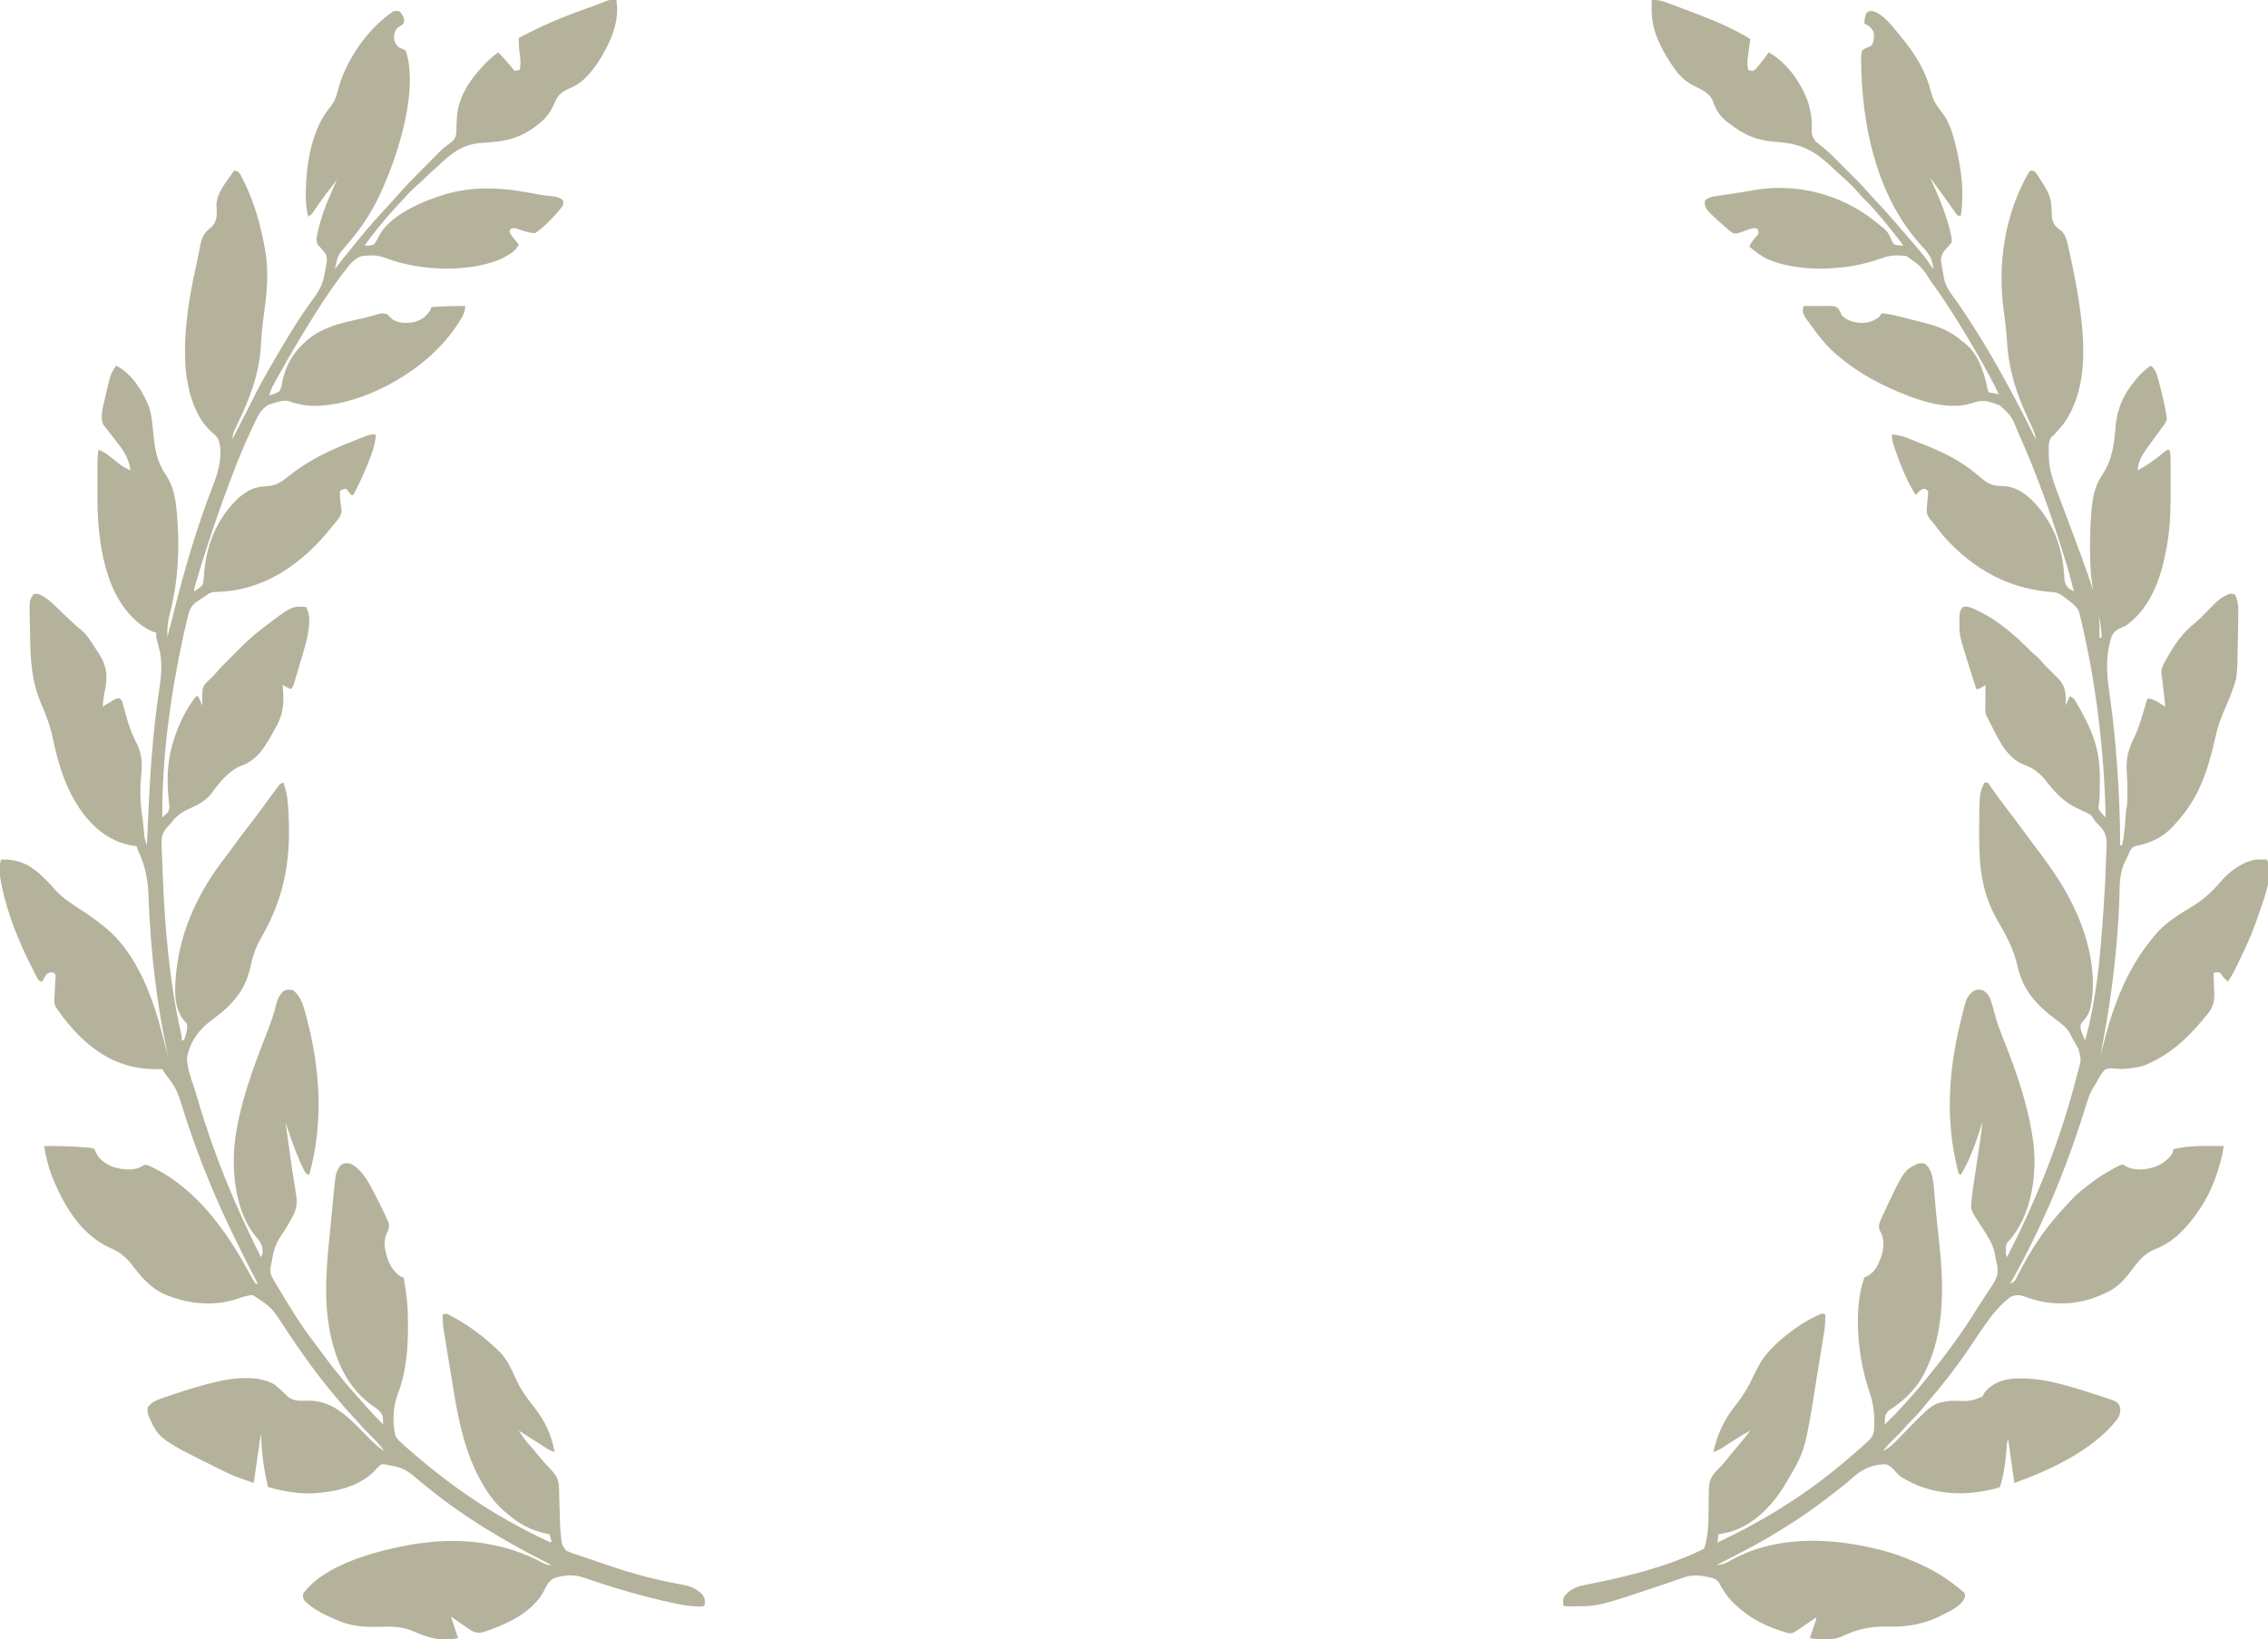
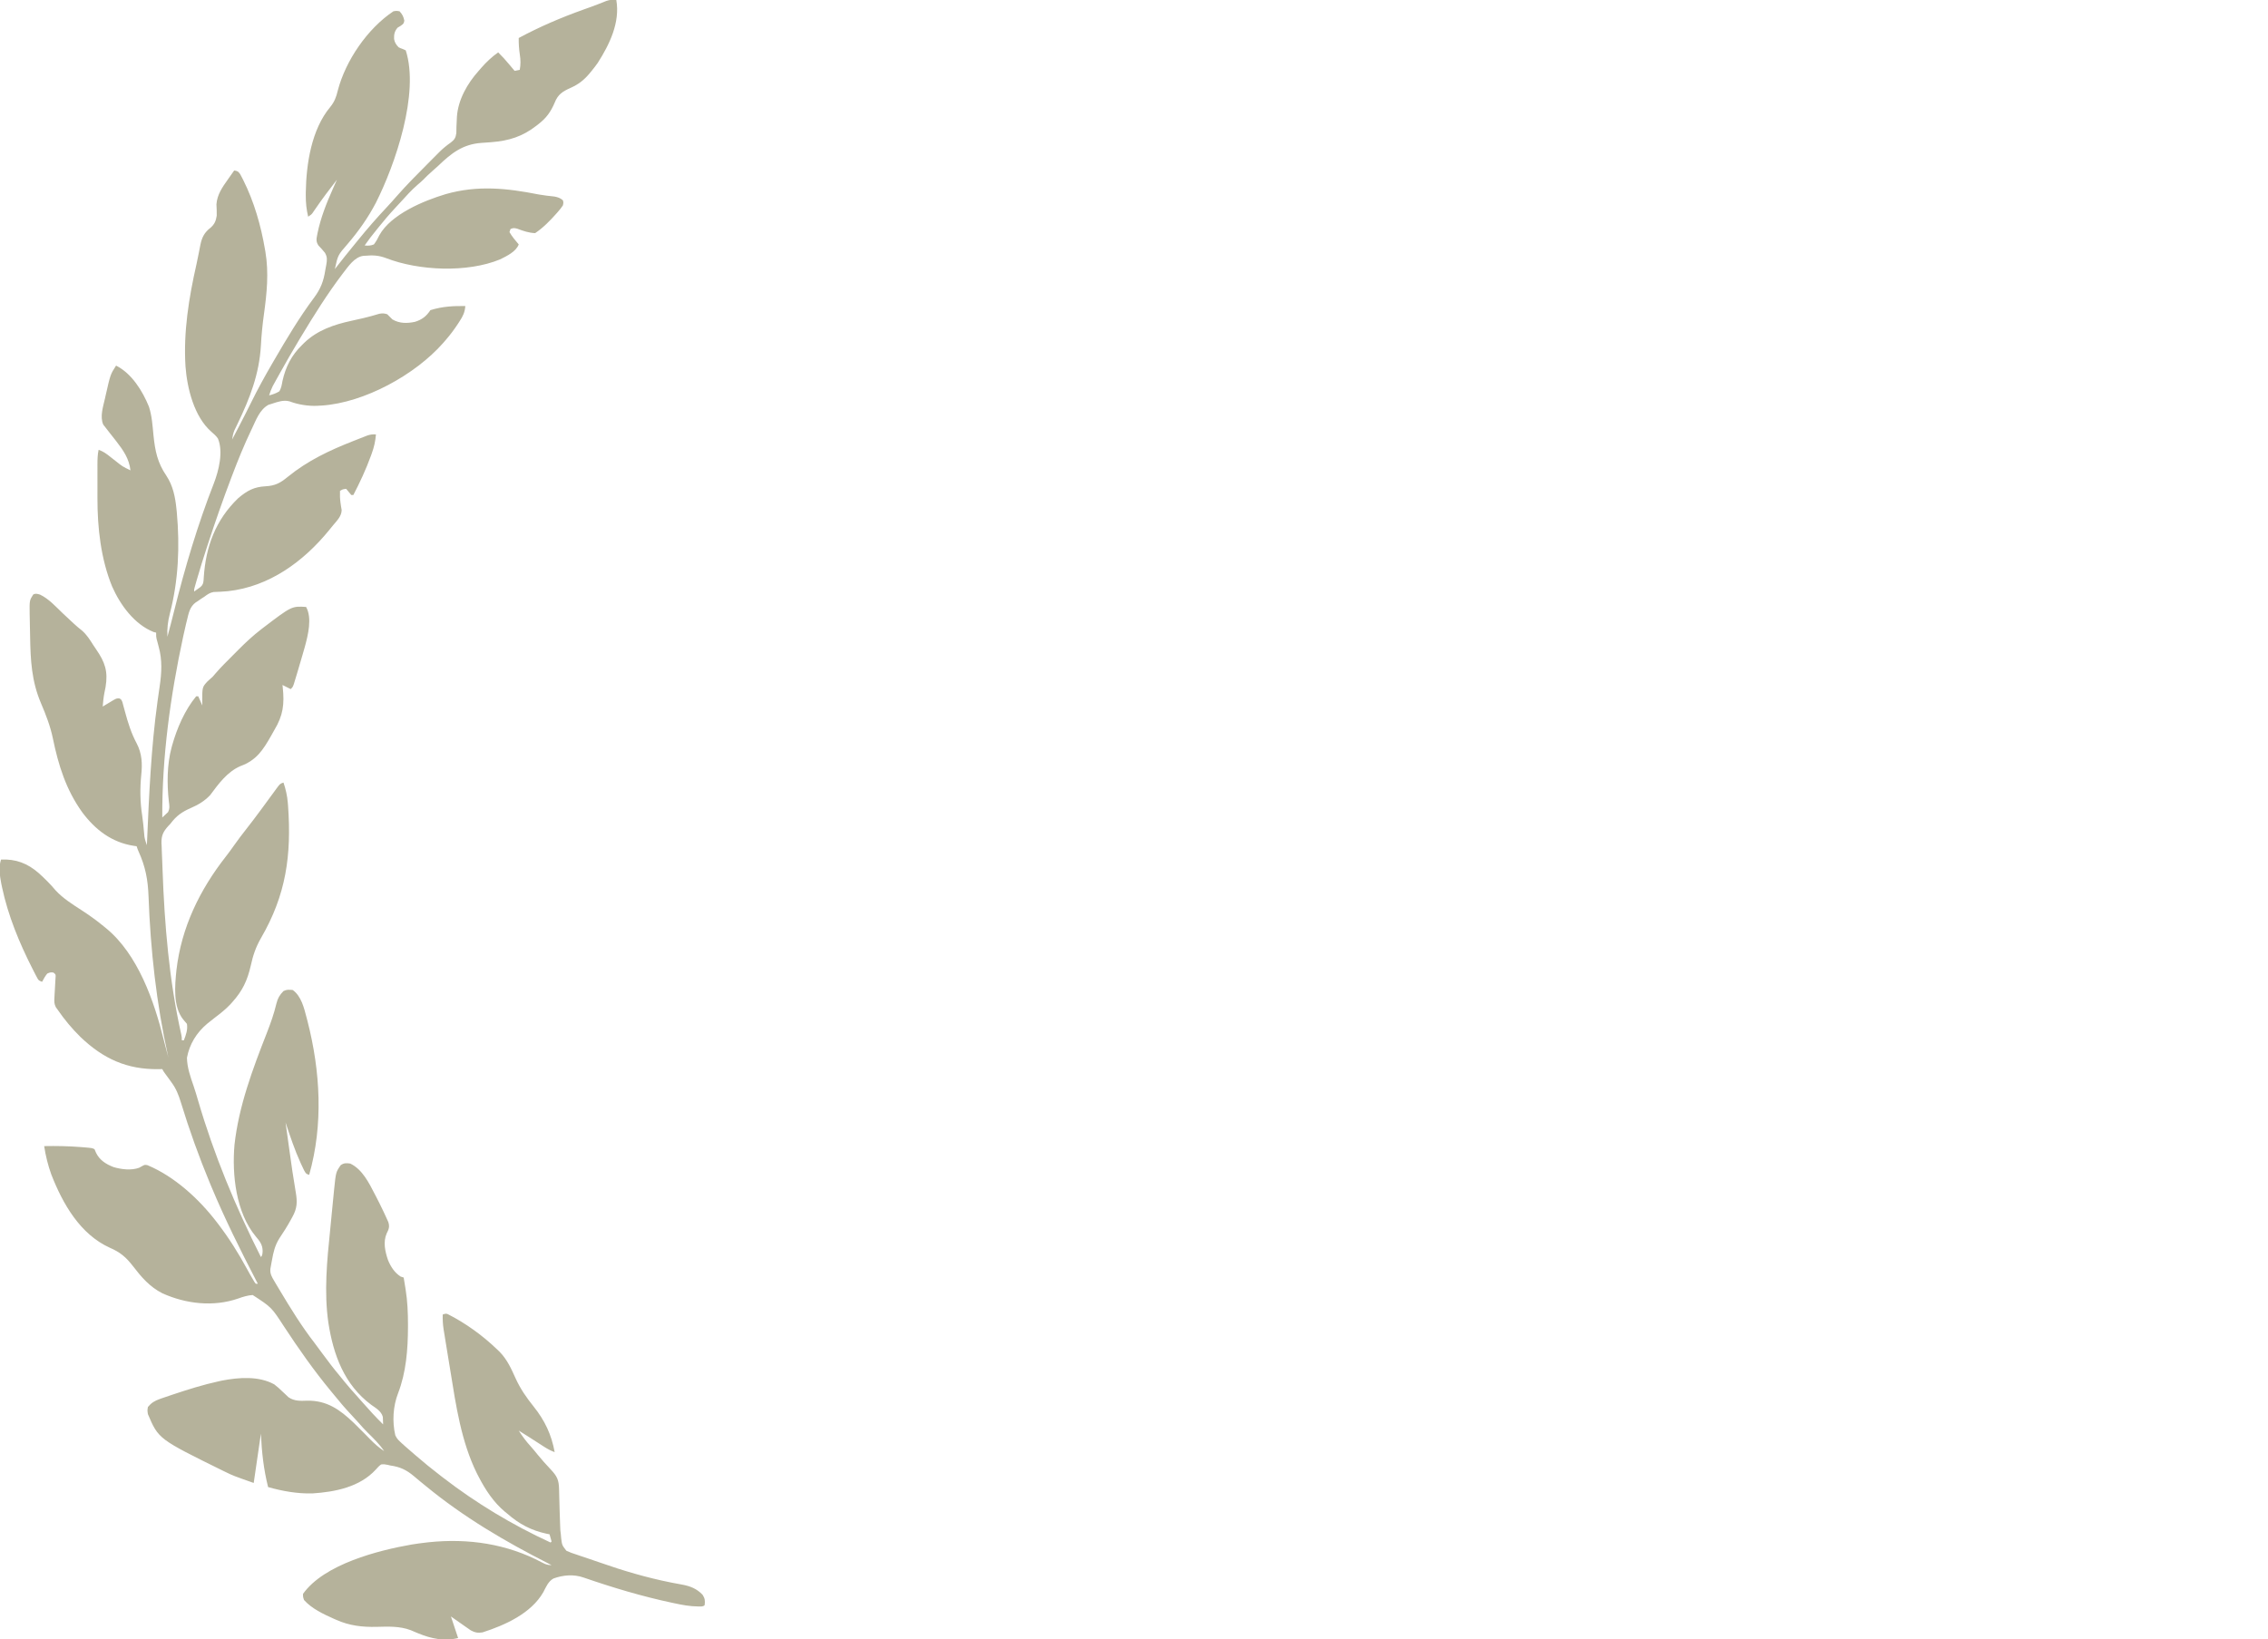
<svg xmlns="http://www.w3.org/2000/svg" version="1.1" width="2208" height="1596" viewBox="0 0 2208 1596">
  <g fill="#b5b29b">
-     <path d="M0 0 C5.682 -0.322 9.836 0.685 15.117 2.711 C16.266 3.136 16.266 3.136 17.439 3.571 C19.922 4.494 22.399 5.434 24.875 6.375 C26.592 7.02 28.31 7.664 30.028 8.307 C35.026 10.185 40.014 12.089 45 14 C45.679 14.259 46.358 14.519 47.057 14.786 C64.161 21.327 80.346 28.469 96 38 C95.904 38.696 95.808 39.391 95.709 40.108 C95.276 43.279 94.857 46.452 94.438 49.625 C94.21 51.267 94.21 51.267 93.979 52.941 C93.84 54.005 93.701 55.068 93.559 56.164 C93.428 57.138 93.297 58.112 93.162 59.116 C92.987 62.234 93.38 64.947 94 68 C96.27 68.899 96.27 68.899 99 69 C101.383 67.203 101.383 67.203 103.438 64.562 C104.208 63.649 104.979 62.735 105.773 61.793 C108.597 58.251 111.372 54.69 114 51 C132.366 61.252 146.886 82.287 153 102 C154.852 109.453 156.291 116.616 155.781 124.32 C155.792 131.682 155.792 131.682 159.53 137.789 C160.646 138.67 161.778 139.531 162.922 140.375 C164.21 141.402 165.492 142.436 166.769 143.476 C167.455 144.034 168.142 144.593 168.849 145.169 C172.76 148.499 176.368 152.133 179.996 155.766 C181.152 156.921 181.152 156.921 182.33 158.099 C183.906 159.68 185.48 161.262 187.052 162.847 C189.453 165.266 191.862 167.676 194.271 170.086 C195.826 171.645 197.38 173.205 198.934 174.766 C199.995 175.828 199.995 175.828 201.077 176.913 C205.006 180.878 208.773 184.935 212.411 189.17 C215.184 192.363 218.1 195.423 221 198.5 C225.767 203.586 230.472 208.699 235 214 C235.855 214.987 236.709 215.975 237.59 216.992 C265.623 249.435 265.623 249.435 274 262 C273.685 252.072 269.557 246.682 262.938 239.562 C221.879 194.846 206.612 131.668 204.25 72.562 C204.205 71.468 204.161 70.373 204.115 69.245 C203.638 53.936 203.638 53.936 205 49 C206.972 47.464 208.724 46.682 211.055 45.801 C213.22 45.071 213.22 45.071 215 42.812 C216.433 38.783 216.802 35.219 216 31 C213.976 27.209 211.06 24.504 207 23 C207.596 15.851 207.596 15.851 209.188 12.5 C211 11 211 11 213.781 10.66 C224.239 11.764 235.072 26.561 241.5 34.312 C243.008 36.202 244.508 38.098 246 40 C247.114 41.388 247.114 41.388 248.25 42.805 C259.073 56.671 267.851 72.657 272 89.812 C273.628 96.298 275.913 100.775 280 106 C281.2 107.616 282.387 109.242 283.562 110.875 C284.1 111.594 284.638 112.314 285.191 113.055 C290.449 121.617 293.286 130.662 295.625 140.375 C295.923 141.605 296.222 142.835 296.53 144.103 C301.639 165.706 304.311 187.863 301 210 C300.01 210 299.02 210 298 210 C296.688 208.649 296.688 208.649 295.355 206.73 C294.85 206.015 294.344 205.299 293.823 204.562 C293.283 203.778 292.744 202.995 292.188 202.188 C291.032 200.547 289.876 198.908 288.719 197.27 C288.115 196.411 287.512 195.552 286.891 194.667 C283.717 190.191 280.451 185.785 277.188 181.375 C275.993 179.758 274.799 178.141 273.605 176.523 C272.737 175.349 271.869 174.174 271 173 C271.241 173.522 271.482 174.044 271.731 174.582 C278.346 188.95 284.479 203.207 288.812 218.438 C289.02 219.159 289.227 219.88 289.44 220.624 C290.018 222.74 290.527 224.858 291 227 C291.177 227.768 291.353 228.536 291.535 229.327 C291.951 231.652 292.195 233.645 292 236 C290.345 238.367 288.965 239.981 286.938 241.938 C283.684 245.567 281.668 248.423 281.672 253.414 C281.983 257.321 282.689 261.124 283.549 264.945 C283.934 266.698 284.206 268.476 284.453 270.254 C285.956 279.165 291.166 285.595 296.363 292.721 C299.299 296.809 302.085 300.998 304.875 305.188 C305.463 306.069 306.051 306.951 306.656 307.86 C320.427 328.633 333.076 350.121 345 372 C345.553 373.015 346.106 374.029 346.676 375.075 C356.167 392.532 365.221 410.175 374 428 C373.43 423.232 371.975 419.321 369.902 415.039 C369.262 413.679 368.622 412.318 367.983 410.957 C367.482 409.896 367.482 409.896 366.97 408.815 C355.126 383.689 347.515 360.077 345.913 332.257 C345.289 322.286 344.084 312.452 342.725 302.557 C336.455 256.698 343.741 208.73 367 168 C367.66 167.34 368.32 166.68 369 166 C370.883 166.035 370.883 166.035 373 167 C374.93 169.371 374.93 169.371 376.875 172.438 C377.566 173.52 378.257 174.603 378.969 175.719 C379.639 176.802 380.309 177.884 381 179 C381.588 179.938 382.176 180.877 382.781 181.844 C388.23 190.711 389.333 196.912 389.391 207.252 C389.538 212.995 390.093 216.485 394 221 C395.702 222.549 397.458 223.862 399.316 225.215 C403.884 230.058 404.954 237.364 406.305 243.664 C406.509 244.598 406.714 245.531 406.924 246.493 C407.585 249.535 408.232 252.579 408.875 255.625 C409.097 256.666 409.318 257.706 409.546 258.779 C412.548 272.956 415.17 287.131 417.062 301.5 C417.16 302.238 417.258 302.977 417.359 303.737 C422.168 340.637 423.291 382.599 400 414 C397.769 416.639 395.482 419.195 393.113 421.711 C392.416 422.466 391.719 423.222 391 424 C390.259 424.679 389.518 425.359 388.754 426.059 C385.971 430.726 386.502 435.363 386.625 440.688 C386.626 441.726 386.628 442.764 386.629 443.834 C386.773 456.575 390.302 467.029 394.761 478.814 C436 588.17 436 588.17 436 621 C436.66 621 437.32 621 438 621 C437.967 611.893 436.334 603.605 434.125 594.812 C432.199 587.135 430.402 579.512 429.188 571.688 C429.076 570.979 428.965 570.27 428.85 569.54 C427.072 557.433 426.76 545.338 426.75 533.125 C426.749 532.299 426.748 531.474 426.747 530.623 C426.756 519.175 427.146 507.834 428.25 496.438 C428.359 495.264 428.468 494.09 428.581 492.881 C429.824 481.573 432.436 471.264 439 461.875 C448.711 447.127 450.201 431.861 451.68 414.559 C453.376 397.037 459.73 383.403 471 370 C471.651 369.215 472.302 368.43 472.973 367.621 C476.954 362.965 480.852 359.325 486 356 C490.419 359.535 491.461 363.508 492.938 368.75 C493.188 369.614 493.439 370.478 493.698 371.368 C495.701 378.476 497.348 385.651 498.875 392.875 C499.09 393.89 499.305 394.906 499.527 395.952 C502.097 408.65 502.097 408.65 498.797 413.707 C497.795 415.086 496.778 416.454 495.75 417.812 C494.652 419.316 493.555 420.82 492.457 422.324 C491.888 423.093 491.319 423.862 490.733 424.654 C487.929 428.45 485.179 432.284 482.438 436.125 C481.938 436.811 481.438 437.496 480.923 438.202 C476.407 444.51 473.802 450.143 473 458 C482.97 453.015 491.649 446.035 500.355 439.133 C502 438 502 438 504 438 C504.93 441.165 505.137 444.025 505.161 447.318 C505.171 448.386 505.18 449.455 505.19 450.555 C505.194 451.711 505.199 452.867 505.203 454.059 C505.21 455.263 505.217 456.467 505.224 457.707 C505.242 461.617 505.249 465.527 505.25 469.438 C505.25 470.1 505.251 470.762 505.251 471.444 C505.258 490.775 505.249 509.891 502 529 C501.823 530.051 501.646 531.101 501.464 532.184 C496.422 560.953 486.756 591.028 462 609 C460.909 609.477 459.819 609.954 458.695 610.445 C453.63 612.731 450.145 614.452 447.839 619.583 C441.872 637.626 442.658 654.286 445.336 672.753 C450.37 707.682 453.398 742.754 455 778 C455.087 779.895 455.087 779.895 455.175 781.829 C455.785 795.556 456.162 809.259 456 823 C456.66 823 457.32 823 458 823 C459.579 815.222 460.493 807.537 461.062 799.625 C461.217 797.534 461.375 795.442 461.535 793.352 C461.601 792.442 461.667 791.533 461.735 790.596 C462 788 462 788 462.521 785.469 C463.007 782.966 463.129 780.695 463.133 778.148 C463.135 777.224 463.136 776.299 463.138 775.347 C463.134 774.366 463.129 773.385 463.125 772.375 C463.124 770.85 463.124 770.85 463.124 769.294 C463.098 763.564 462.919 757.874 462.536 752.157 C461.677 739.317 463.455 730.759 469.25 719.272 C474.625 708.24 477.792 696.34 481.203 684.588 C482 682 482 682 483 680 C487.423 680.583 490.516 682.268 494.312 684.562 C495.381 685.203 496.45 685.844 497.551 686.504 C498.359 686.998 499.167 687.491 500 688 C499.914 687.229 499.829 686.458 499.74 685.664 C497.754 667.785 497.754 667.785 497.385 664.231 C497.059 661.108 497.059 661.108 496.486 658.497 C495.126 651.517 497.992 646.996 501.5 641.062 C502.277 639.675 502.277 639.675 503.07 638.26 C510.14 625.835 517.76 615.477 528.941 606.586 C532.356 603.78 535.416 600.66 538.5 597.5 C553.539 582.163 553.539 582.163 563 578 C565.938 578.25 565.938 578.25 568 579 C570.372 584.536 571.186 589.004 571.117 595.035 C571.111 595.723 571.105 596.411 571.098 597.12 C571.074 599.414 571.038 601.707 571 604 C570.977 605.654 570.955 607.308 570.933 608.962 C570.867 613.381 570.78 617.799 570.683 622.218 C570.644 624.029 570.609 625.841 570.578 627.652 C570.029 659.32 570.029 659.32 565.438 671.75 C565.185 672.476 564.933 673.201 564.672 673.948 C562.515 679.98 559.95 685.825 557.375 691.688 C553.736 700.002 550.977 708.129 549 717 C541.468 750.46 533.031 777.454 509 803 C508.377 803.699 507.755 804.397 507.113 805.117 C497.434 815.547 485.181 821.092 471.352 823.684 C467.693 825.121 466.699 826.296 465.043 829.811 C464.781 830.43 464.52 831.049 464.25 831.688 C463.973 832.288 463.696 832.888 463.41 833.506 C462.85 834.73 462.308 835.962 461.783 837.201 C461.069 838.841 460.25 840.434 459.422 842.02 C454.981 852.577 455.647 865.91 455.224 877.193 C453.413 923.978 447.714 970.355 439.053 1016.344 C438.323 1020.223 437.634 1024.105 437 1028 C437.206 1027.141 437.411 1026.281 437.623 1025.396 C447.446 984.597 460.626 945.645 488 913 C488.476 912.39 488.951 911.781 489.441 911.152 C498.578 899.725 512.401 890.872 524.923 883.45 C535.944 876.882 545.437 868.595 553.688 858.75 C562.329 848.477 574.612 839.434 588 837 C591.674 836.86 595.326 836.88 599 837 C606.23 851.46 594.881 878.317 590.25 892.25 C586.513 903.355 582.221 914.114 577.122 924.665 C575.938 927.128 574.791 929.607 573.648 932.09 C569.841 940.324 565.985 948.395 561 956 C556.238 951.366 556.238 951.366 554.5 948.688 C553.081 946.715 553.081 946.715 550.375 946.688 C548.049 946.748 548.049 946.748 547 948 C547.023 950.153 547.108 952.306 547.219 954.457 C547.266 955.812 547.31 957.167 547.352 958.521 C547.419 960.652 547.498 962.777 547.624 964.905 C548.182 974.672 546.94 980.795 540.308 988.5 C539.166 989.737 539.166 989.737 538 991 C537.06 992.167 536.127 993.34 535.207 994.523 C520.109 1012.503 504.523 1026.312 483 1036 C482.203 1036.36 481.407 1036.719 480.586 1037.09 C475.846 1038.929 470.895 1039.546 465.875 1040.188 C465.143 1040.281 464.411 1040.375 463.656 1040.471 C459.983 1040.879 456.592 1041.045 452.918 1040.594 C448.89 1040.169 445.926 1039.963 442 1041 C438.008 1044.467 435.544 1049.22 433.157 1053.867 C432.068 1055.875 430.865 1057.718 429.586 1059.61 C426.663 1064.263 425.072 1069.075 423.469 1074.305 C422.824 1076.335 422.179 1078.366 421.534 1080.396 C421.203 1081.453 420.871 1082.51 420.53 1083.598 C402.47 1141.045 378.742 1197.572 349 1250 C352.306 1248.638 353.626 1247.483 355.191 1244.281 C355.764 1243.144 355.764 1243.144 356.347 1241.984 C356.949 1240.754 356.949 1240.754 357.562 1239.5 C368.284 1218.42 381.221 1198.648 397 1181 C397.474 1180.47 397.947 1179.94 398.435 1179.394 C401.582 1175.889 404.778 1172.436 408 1169 C408.579 1168.367 409.158 1167.734 409.754 1167.082 C415.517 1161.001 422.336 1156.04 429 1151 C429.847 1150.358 430.694 1149.716 431.566 1149.055 C436.626 1145.374 441.942 1142.214 447.375 1139.125 C448.066 1138.731 448.757 1138.337 449.468 1137.931 C455.737 1134.436 455.737 1134.436 459 1134 C460.072 1134.639 461.145 1135.279 462.25 1135.938 C470.218 1140.204 481.123 1138.905 489.5 1136.375 C496.672 1133.617 502.73 1129.491 507 1123 C507.368 1121.676 507.708 1120.343 508 1119 C523.879 1114.981 540.753 1115.853 557 1116 C553.133 1139.001 544.733 1161.985 531 1181 C530.252 1182.042 529.505 1183.083 528.734 1184.156 C518.366 1198.27 506.374 1210.226 489.75 1216.5 C479.277 1220.611 473.046 1228.968 466.5 1237.715 C460.082 1246.236 453.673 1253.295 444 1258 C442.962 1258.512 441.925 1259.024 440.855 1259.551 C429.425 1264.815 416.636 1268.494 404 1269 C402.908 1269.052 401.816 1269.103 400.691 1269.156 C386.783 1269.504 374.341 1266.866 361.402 1261.891 C356.604 1260.635 352.927 1260.893 348.594 1263.383 C347.903 1263.958 347.212 1264.533 346.5 1265.125 C345.809 1265.684 345.118 1266.244 344.406 1266.82 C338.299 1272.352 333.143 1278.133 328.312 1284.812 C327.71 1285.637 327.108 1286.462 326.487 1287.311 C321.913 1293.621 317.552 1300.058 313.266 1306.566 C300.699 1325.637 286.835 1343.953 271.989 1361.307 C269.054 1364.74 266.199 1368.225 263.375 1371.75 C259.855 1376.08 256.096 1380.011 252.102 1383.902 C250.213 1385.787 248.474 1387.716 246.75 1389.75 C242.977 1394.161 238.854 1398.202 234.706 1402.257 C231.232 1405.676 228.064 1409.208 225 1413 C230.205 1410.279 234.004 1407.373 238.027 1403.125 C239.153 1401.968 240.278 1400.811 241.404 1399.655 C241.982 1399.057 242.559 1398.458 243.154 1397.842 C273.656 1366.337 273.656 1366.337 291 1364 C295.145 1363.948 299.289 1364.073 303.432 1364.215 C309.381 1364.314 313.545 1363.388 319 1361 C319.99 1360.67 320.98 1360.34 322 1360 C322.706 1358.687 323.369 1357.35 324 1356 C331.095 1347.255 339.89 1343.89 350.867 1342.516 C377.627 1340.469 402.862 1348.481 428.062 1356.562 C428.942 1356.842 429.822 1357.121 430.729 1357.408 C433.273 1358.219 435.811 1359.046 438.348 1359.879 C439.102 1360.118 439.856 1360.358 440.634 1360.605 C453.442 1364.884 453.442 1364.884 456 1370 C456.843 1375.904 455.245 1379.071 451.871 1383.691 C428.465 1412.57 386.992 1432.003 353 1444 C351.02 1429.81 349.04 1415.62 347 1401 C346.103 1403.692 345.794 1405.644 345.605 1408.438 C344.604 1421.791 343.259 1435.222 339 1448 C336.671 1448.873 334.534 1449.505 332.125 1450.062 C331.066 1450.316 331.066 1450.316 329.986 1450.575 C299.929 1457.377 269.099 1454.695 242.719 1438.059 C239.711 1435.781 237.503 1433.191 235 1430.375 C232.38 1427.887 230.479 1426.154 226.808 1425.771 C213.157 1426.25 203.559 1431.369 193.773 1440.492 C189.042 1444.77 183.982 1448.621 178.93 1452.511 C176.957 1454.033 174.992 1455.565 173.027 1457.098 C155.117 1471.008 136.533 1483.482 117 1495 C116.165 1495.497 115.33 1495.994 114.469 1496.505 C97.724 1506.438 80.349 1515.184 63 1524 C68.665 1523.349 68.665 1523.349 73.84 1521.145 C74.501 1520.772 75.163 1520.4 75.844 1520.017 C76.535 1519.619 77.226 1519.222 77.938 1518.812 C124.589 1493.249 182.762 1497.386 232.25 1511.812 C242.14 1514.82 251.609 1518.699 261 1523 C262.06 1523.483 262.06 1523.483 263.141 1523.977 C277.247 1530.499 290.236 1538.812 302 1549 C302.603 1549.445 303.207 1549.889 303.828 1550.348 C305 1552 305 1552 304.961 1554.922 C302.298 1563.453 291.149 1568.281 283.688 1572.25 C265.785 1581.476 249.476 1584.39 229.496 1583.884 C215.566 1583.558 203.337 1585.549 190.438 1591.125 C188.75 1591.84 187.062 1592.551 185.371 1593.258 C184.648 1593.569 183.926 1593.879 183.181 1594.2 C179.479 1595.558 175.9 1596.126 171.969 1596.133 C171.24 1596.134 170.512 1596.135 169.762 1596.137 C169.015 1596.133 168.269 1596.129 167.5 1596.125 C166.38 1596.131 166.38 1596.131 165.238 1596.137 C161.359 1596.13 157.789 1595.947 154 1595 C154.182 1594.465 154.364 1593.93 154.551 1593.379 C155.37 1590.962 156.185 1588.544 157 1586.125 C157.286 1585.283 157.572 1584.441 157.867 1583.574 C158.138 1582.769 158.409 1581.963 158.688 1581.133 C158.939 1580.389 159.19 1579.646 159.449 1578.879 C160.094 1577.007 160.094 1577.007 160 1575 C159.345 1575.46 158.69 1575.919 158.016 1576.393 C155.026 1578.472 152.014 1580.517 149 1582.562 C147.97 1583.286 146.94 1584.01 145.879 1584.756 C137.202 1590.587 137.202 1590.587 132.812 1590.152 C131.554 1589.772 130.296 1589.392 129 1589 C127.942 1588.692 127.942 1588.692 126.863 1588.377 C124.541 1587.662 122.276 1586.852 120 1586 C119.177 1585.692 118.354 1585.385 117.506 1585.068 C104.613 1580.078 93.236 1573.341 83 1564 C81.799 1562.921 81.799 1562.921 80.574 1561.82 C74.08 1555.686 69.48 1548.689 65.316 1540.816 C62.182 1537.005 59.461 1536.518 54.75 1535.625 C54.024 1535.461 53.299 1535.298 52.551 1535.129 C44.666 1533.456 38.072 1533.549 30.469 1536.309 C29.769 1536.551 29.068 1536.792 28.347 1537.042 C26.844 1537.561 25.343 1538.085 23.844 1538.614 C19.814 1540.03 15.766 1541.396 11.719 1542.762 C10.897 1543.039 10.076 1543.317 9.229 1543.603 C-52.077 1564.186 -52.077 1564.186 -78.812 1564.125 C-79.953 1564.128 -81.094 1564.13 -82.27 1564.133 C-85 1564 -85 1564 -86 1563 C-86.584 1559.422 -86.622 1556.983 -84.648 1553.863 C-77.751 1545.644 -70.197 1544.243 -60 1542.312 C-22.898 1534.937 16.927 1525.036 51 1508 C56.257 1492.683 55.199 1475.189 55.477 1459.176 C55.517 1456.97 55.568 1454.764 55.621 1452.559 C55.659 1450.63 55.659 1450.63 55.697 1448.662 C56.29 1441.493 58.038 1437.366 63.062 1432.25 C64.066 1431.204 65.067 1430.156 66.066 1429.105 C66.564 1428.585 67.062 1428.065 67.575 1427.529 C70.448 1424.447 73.039 1421.135 75.68 1417.855 C78.281 1414.654 80.948 1411.513 83.625 1408.375 C87.896 1403.358 92.008 1398.243 96 1393 C87.996 1397.279 80.425 1402.149 72.82 1407.092 C71.884 1407.694 70.949 1408.297 69.984 1408.918 C69.146 1409.462 68.308 1410.006 67.444 1410.567 C65.023 1411.987 62.63 1413.03 60 1414 C63.956 1396.586 70.04 1383.003 81.191 1368.961 C88.498 1359.728 94.127 1350.703 99 1340 C103.099 1331.167 107.417 1323.272 114 1316 C114.905 1314.991 114.905 1314.991 115.828 1313.961 C128.642 1300.447 148.499 1285.644 166 1279 C166.99 1279.33 167.98 1279.66 169 1280 C169.132 1286.257 168.711 1292.074 167.68 1298.238 C167.471 1299.537 167.471 1299.537 167.259 1300.863 C166.805 1303.681 166.34 1306.497 165.875 1309.312 C165.553 1311.287 165.231 1313.262 164.91 1315.237 C164.257 1319.243 163.6 1323.248 162.94 1327.253 C162.215 1331.667 161.508 1336.084 160.814 1340.503 C149.59 1411.916 149.59 1411.916 132 1442 C131.655 1442.595 131.31 1443.19 130.955 1443.804 C118.432 1465.069 99.567 1485.346 75 1492 C71.676 1492.718 68.344 1493.379 65 1494 C64.67 1496.64 64.34 1499.28 64 1502 C108.438 1481.103 149.438 1455.757 187 1424 C187.622 1423.477 188.245 1422.953 188.886 1422.414 C195.445 1416.894 201.904 1411.264 208.25 1405.5 C209.074 1404.761 209.074 1404.761 209.915 1404.007 C214.067 1400.191 216.147 1397.313 216.484 1391.656 C216.534 1390.829 216.583 1390.001 216.635 1389.148 C217.207 1376.022 215.621 1365.566 211.323 1353.19 C200.819 1322.26 195.877 1275.186 207 1244 C207.887 1243.567 208.774 1243.134 209.688 1242.688 C218.03 1238.438 221 1230.474 224 1222 C226.004 1215.647 226.334 1207.124 223.562 1201 C222.789 1199.515 222.789 1199.515 222 1198 C220.499 1193.865 221.387 1191.274 223.146 1187.329 C223.49 1186.601 223.833 1185.874 224.188 1185.125 C224.543 1184.353 224.899 1183.58 225.266 1182.785 C245.355 1139.822 245.355 1139.822 259 1133 C262.312 1132.562 262.312 1132.562 266 1133 C273.01 1138.894 273.956 1148.298 274.809 1156.992 C274.97 1158.935 275.132 1160.877 275.28 1162.82 C275.556 1166.428 275.868 1170.032 276.176 1173.637 C276.24 1174.392 276.303 1175.147 276.369 1175.925 C277.204 1185.639 278.297 1195.326 279.387 1205.014 C284.275 1248.475 286.242 1295.919 266 1336 C265.468 1337.063 264.935 1338.127 264.387 1339.223 C257.291 1352.347 246.023 1363.493 233.562 1371.562 C230.127 1373.901 229.128 1374.713 227.375 1378.625 C227.059 1381.467 226.971 1384.149 227 1387 C236.953 1377.272 236.953 1377.272 246.305 1366.977 C248.436 1364.491 250.657 1362.096 252.875 1359.688 C257.796 1354.285 262.429 1348.699 267 1343 C267.901 1341.892 268.802 1340.784 269.703 1339.676 C286.587 1318.849 302.663 1297.198 316.684 1274.328 C318.846 1270.806 321.088 1267.35 323.391 1263.918 C325.014 1261.486 326.601 1259.031 328.185 1256.573 C328.966 1255.376 329.762 1254.188 330.572 1253.011 C335.027 1246.524 337.813 1241.133 336.555 1233.062 C336.078 1230.7 335.561 1228.344 335 1226 C334.581 1223.75 334.164 1221.5 333.75 1219.25 C331.677 1210.823 327.354 1204.047 322.668 1196.857 C310.414 1178.031 310.414 1178.031 311.225 1170.02 C311.338 1168.881 311.452 1167.742 311.569 1166.569 C312.289 1160.608 313.126 1154.673 314.031 1148.738 C314.23 1147.413 314.428 1146.088 314.625 1144.763 C315.14 1141.312 315.661 1137.863 316.182 1134.413 C317.018 1128.885 317.848 1123.355 318.674 1117.826 C318.961 1115.917 319.25 1114.008 319.54 1112.1 C320.544 1105.411 321.416 1098.739 322 1092 C321.725 1092.925 321.725 1092.925 321.444 1093.869 C318.25 1104.564 314.785 1115.052 310.375 1125.312 C310.015 1126.152 309.656 1126.991 309.285 1127.856 C306.837 1133.426 304.041 1138.732 301 1144 C299 1143 299 1143 298.362 1141.216 C298.182 1140.44 298.002 1139.663 297.816 1138.863 C297.612 1137.987 297.408 1137.111 297.198 1136.208 C296.988 1135.252 296.779 1134.297 296.562 1133.312 C296.234 1131.835 296.234 1131.835 295.899 1130.327 C286.254 1085.492 289.637 1040.543 300.375 996.25 C300.558 995.48 300.74 994.71 300.929 993.917 C306.364 971.199 306.364 971.199 312.974 965.212 C316.153 963.31 318.373 963.5 322 964 C328.533 967.715 329.988 973.023 332 980 C332.499 981.925 332.999 983.85 333.496 985.775 C335.784 994.512 338.764 1002.805 342.125 1011.188 C354.827 1042.937 366.162 1074.986 371 1109 C371.192 1110.288 371.384 1111.576 371.582 1112.902 C375.176 1142.96 370.082 1179.695 351.188 1204.25 C349.583 1206.156 347.962 1208.043 346.316 1209.914 C344.683 1212.502 344.659 1214.09 344.75 1217.125 C344.765 1217.994 344.781 1218.863 344.797 1219.758 C344.866 1222.036 344.866 1222.036 346 1224 C372.311 1172.845 394.157 1119.225 409.562 1063.75 C409.763 1063.03 409.963 1062.309 410.17 1061.567 C411.311 1057.437 412.4 1053.296 413.447 1049.141 C414.037 1046.857 414.672 1044.588 415.306 1042.315 C418.29 1031.499 418.29 1031.499 415.299 1020.957 C414.85 1020.229 414.4 1019.5 413.938 1018.75 C413.515 1017.975 413.093 1017.201 412.658 1016.402 C411.843 1014.914 411.006 1013.436 410.145 1011.974 C409.142 1010.244 408.247 1008.453 407.371 1006.656 C404.149 1000.415 398.387 996.462 392.875 992.312 C374.421 978.394 361.27 963.947 356.188 940.938 C352.414 924.054 344.883 910.35 336.25 895.499 C321.841 870.558 318.778 844.507 318.812 816.188 C318.812 815.431 318.812 814.675 318.812 813.895 C318.859 772.281 318.859 772.281 324 762 C324.99 762 325.98 762 327 762 C328.536 763.861 329.856 765.685 331.188 767.688 C335.532 773.996 340.083 780.114 344.75 786.188 C350.507 793.701 356.181 801.266 361.776 808.901 C365.385 813.821 369.031 818.71 372.706 823.581 C383.536 837.94 394.173 852.302 403 868 C403.41 868.724 403.82 869.448 404.242 870.194 C422.425 902.607 435.232 944.745 427 982 C425.494 986.727 423.619 990.479 420.25 994.125 C417.757 996.841 417.757 996.841 417.438 1000.312 C417.942 1003.62 418.659 1005.741 420.035 1008.73 C420.401 1009.533 420.768 1010.335 421.145 1011.161 C421.427 1011.768 421.709 1012.375 422 1013 C434.988 966.105 437.965 915.38 441 867 C441.108 865.298 441.108 865.298 441.218 863.562 C441.551 858.066 441.78 852.579 441.906 847.076 C441.998 844.068 442.147 841.066 442.304 838.061 C442.442 835.19 442.532 832.319 442.614 829.446 C442.662 828.05 442.728 826.655 442.812 825.261 C443.297 817.041 442.648 811.583 437.207 805.418 C436.332 804.512 435.456 803.606 434.554 802.673 C432 800 432 800 429.896 796.794 C428.112 794.166 427.266 793.147 424.461 791.875 C423.803 791.565 423.145 791.254 422.468 790.935 C421.777 790.626 421.087 790.318 420.375 790 C418.929 789.31 417.483 788.617 416.039 787.922 C415.342 787.591 414.645 787.261 413.927 786.92 C401.16 780.825 392.371 771.308 383.801 760.254 C377.822 752.77 371.705 747.92 362.625 744.688 C343.853 737.579 335.799 715.707 327 699 C326.622 698.377 326.245 697.754 325.856 697.113 C324.665 694.174 324.776 691.648 324.805 688.484 C324.811 687.234 324.818 685.984 324.824 684.695 C324.841 683.393 324.858 682.091 324.875 680.75 C324.884 679.433 324.893 678.115 324.902 676.758 C324.926 673.505 324.959 670.253 325 667 C323.886 667.66 322.772 668.32 321.625 669 C318.25 671 318.25 671 316 671 C314.193 665.296 312.398 659.589 310.611 653.88 C310.003 651.944 309.393 650.01 308.781 648.076 C299.395 618.446 299.395 618.446 299.625 604.375 C299.608 603.252 299.608 603.252 299.59 602.105 C299.614 597.646 299.884 594.326 303 591 C308.293 589.951 312.481 592.217 317.125 594.5 C318.251 595.045 318.251 595.045 319.4 595.6 C338.396 605 354.817 619.533 369.559 634.594 C371.112 636.163 371.112 636.163 373.5 637.938 C376.359 640.297 378.589 642.923 380.988 645.738 C383.186 648.21 385.507 650.504 387.875 652.812 C388.717 653.665 389.559 654.517 390.426 655.395 C392.121 657.111 393.848 658.797 395.605 660.449 C402.531 667.639 403.123 673.874 403.098 683.449 C403.065 684.621 403.033 685.793 403 687 C404.32 684.03 405.64 681.06 407 678 C411.076 679.359 412.14 682.019 414.188 685.562 C414.58 686.234 414.973 686.906 415.378 687.598 C421.23 697.73 426.517 707.908 430.312 719 C430.543 719.662 430.773 720.325 431.01 721.007 C435.083 733.588 436.469 746.087 436.281 759.239 C436.25 761.461 436.24 763.682 436.234 765.904 C436.201 771.745 436.154 777.525 435.375 783.324 C434.652 787.084 434.652 787.084 436.75 790.375 C438.444 792.351 440.149 794.181 442 796 C440.683 738.779 434.627 681.653 422.875 625.625 C422.711 624.842 422.547 624.059 422.378 623.252 C421.45 618.855 420.49 614.468 419.481 610.09 C419.157 608.682 418.838 607.273 418.523 605.863 C418.058 603.807 417.568 601.759 417.07 599.711 C416.792 598.536 416.514 597.361 416.227 596.15 C414.343 591.313 410.783 588.45 406.738 585.359 C405.896 584.714 405.896 584.714 405.037 584.055 C404.468 583.624 403.899 583.194 403.312 582.75 C402.441 582.081 402.441 582.081 401.553 581.398 C397.581 578.368 395.32 576.916 390.371 576.605 C347.873 573.632 313.492 554.513 285 523 C281.621 519.027 278.39 514.932 275.318 510.717 C273.999 508.942 273.999 508.942 272.34 507.221 C268.836 503.256 267.61 500.608 267.738 495.258 C267.897 493.211 268.09 491.166 268.312 489.125 C268.509 487.066 268.694 485.006 268.863 482.945 C268.959 482.043 269.055 481.141 269.154 480.211 C269.103 479.482 269.052 478.752 269 478 C266.34 475.807 266.34 475.807 264.125 476.062 C261.082 477.405 259.233 479.581 257 482 C252.764 475.277 249.191 468.488 246.062 461.188 C245.638 460.203 245.213 459.218 244.776 458.204 C241.873 451.349 239.253 444.428 236.875 437.375 C236.58 436.505 236.285 435.635 235.981 434.739 C234.68 430.735 233.599 427.268 234 423 C240.131 423.529 245.177 424.943 250.863 427.246 C252.11 427.741 252.11 427.741 253.383 428.246 C255.14 428.947 256.896 429.652 258.65 430.362 C261.261 431.417 263.881 432.451 266.502 433.482 C284.058 440.478 300.215 448.5 314.86 460.528 C316.196 461.623 317.534 462.715 318.874 463.805 C320.174 464.866 321.467 465.935 322.751 467.015 C328.837 472.012 333.715 473.156 341.625 473.25 C355.349 473.845 364.935 481.207 374 491 C392.176 511.525 400.712 535.641 401.691 562.828 C402.084 566.866 402.674 569.785 405.727 572.582 C406.353 572.988 406.98 573.394 407.625 573.812 C408.75 574.542 409.875 575.271 411 576 C408.03 563.371 404.376 551.003 400.5 538.625 C400.193 537.641 399.885 536.656 399.568 535.642 C387.562 497.28 373.89 459.322 357.438 422.625 C357.021 421.688 357.021 421.688 356.596 420.731 C350.48 405.395 350.48 405.395 338.988 394.746 C337.169 394.098 337.169 394.098 335.312 393.438 C334.112 393.003 332.912 392.569 331.676 392.121 C325.069 390.106 320.666 389.721 314.062 391.875 C308.924 393.448 304.354 394.643 299 395 C297.993 395.077 297.993 395.077 296.965 395.156 C282.384 395.756 267.603 391.915 254 387 C252.862 386.593 251.724 386.185 250.551 385.766 C225.875 376.37 202.187 364.121 182 347 C181.013 346.166 180.025 345.332 179.008 344.473 C172.593 338.848 167.168 332.777 162 326 C161.31 325.103 160.621 324.206 159.91 323.281 C146.707 305.643 146.707 305.643 147.316 300.148 C147.542 299.439 147.768 298.73 148 298 C152.566 297.945 157.128 297.942 161.694 297.988 C163.212 297.996 164.73 297.99 166.248 297.969 C178.652 297.812 178.652 297.812 181.938 300.707 C183.154 302.757 184.071 304.808 185 307 C190.408 312.558 197.393 314.151 204.938 314.5 C211.073 314.343 216.018 312.592 221 309 C222.749 306.933 222.749 306.933 224 305 C232.049 305.696 239.758 307.821 247.562 309.812 C248.941 310.16 250.319 310.507 251.697 310.854 C255.121 311.717 258.541 312.593 261.959 313.476 C264.009 314.002 266.06 314.52 268.111 315.037 C281.058 318.342 291.763 323.246 302 332 C302.589 332.434 303.178 332.869 303.785 333.316 C316.988 343.392 322.841 359.775 326.203 375.375 C326.918 378.928 326.918 378.928 328 382 C331.3 382.66 334.6 383.32 338 384 C327.213 361.855 314.993 340.658 302.057 319.714 C301.025 318.041 299.997 316.365 298.969 314.689 C291.064 301.807 282.94 289.189 274 277 C273.596 276.444 273.192 275.889 272.775 275.316 C262.603 259.482 262.603 259.482 248.062 249.312 C246.71 249.187 245.355 249.086 244 249 C243.105 248.912 242.211 248.825 241.289 248.734 C234.471 248.357 229.173 249.404 222.875 251.75 C191.096 263.522 143.52 265.992 112 252 C105.814 248.654 100.243 244.676 95 240 C96.872 235.818 99.68 232.679 102.637 229.219 C104.256 227.104 104.256 227.104 103.707 224.719 C103.179 222.864 103.179 222.864 101.465 222.348 C97.841 221.837 94.907 223.185 91.562 224.438 C82.662 227.737 82.662 227.737 79 227 C76.576 225.304 74.492 223.655 72.312 221.688 C71.395 220.88 71.395 220.88 70.46 220.057 C52.836 204.285 52.836 204.285 51.5 197.438 C52 195 52 195 54.101 193.428 C57.421 191.793 60.23 191.249 63.891 190.719 C64.548 190.62 65.206 190.521 65.884 190.42 C68.005 190.103 70.127 189.802 72.25 189.5 C74.434 189.178 76.617 188.852 78.8 188.525 C80.232 188.311 81.665 188.099 83.097 187.887 C88.397 187.103 93.67 186.22 98.938 185.25 C137.507 178.368 176.937 187.301 209.273 209.352 C214.029 212.687 218.562 216.254 223 220 C223.87 220.677 224.74 221.354 225.637 222.051 C229.004 224.828 231.245 228.042 232.82 232.129 C233.711 234.372 234.463 236.133 236 238 C239.022 238.979 241.84 239.108 245 239 C238.813 230.876 232.552 222.835 226 215 C225.533 214.441 225.066 213.883 224.585 213.307 C218.967 206.608 213.288 200.115 207.016 194.012 C205.057 192.057 203.24 190.037 201.438 187.938 C196.728 182.468 191.681 177.443 186.23 172.715 C182.802 169.733 179.496 166.651 176.217 163.507 C159.276 147.298 146.3 139.957 122.821 138.357 C102.832 136.96 90.421 132.007 74.625 119.562 C73.947 119.037 73.268 118.512 72.569 117.971 C65.564 112.302 62.03 105.855 59.188 97.395 C55.451 89.859 47.602 86.9 40.48 83.281 C31.739 78.68 26.104 72.75 20.625 64.625 C19.927 63.595 19.927 63.595 19.214 62.543 C8.401 46.271 -0.255 29.066 -0.062 9.188 C-0.058 8.304 -0.053 7.42 -0.049 6.51 C-0.037 4.34 -0.019 2.17 0 0 Z " transform="translate(1608,0)" />
-     <path d="M0 0 C3.838 21.877 -6.619 43.321 -18.109 61.301 C-19.987 63.955 -21.935 66.49 -24 69 C-24.731 69.893 -25.462 70.787 -26.215 71.707 C-31.696 78.107 -36.772 82.112 -44.438 85.535 C-52.195 89.037 -56.808 91.797 -60 100 C-63.931 109.116 -68.114 114.934 -76 121 C-76.532 121.421 -77.064 121.841 -77.612 122.274 C-91.214 132.962 -104.654 137.147 -121.805 138.453 C-122.853 138.534 -123.901 138.615 -124.981 138.698 C-127.069 138.854 -129.158 138.998 -131.247 139.128 C-149.576 140.431 -160.632 149.224 -173.455 161.536 C-175.398 163.377 -177.405 165.134 -179.438 166.875 C-182.528 169.539 -185.391 172.368 -188.246 175.281 C-189.953 176.954 -191.726 178.471 -193.562 180 C-199.612 185.217 -204.883 191.241 -210.273 197.121 C-211.852 198.839 -213.439 200.548 -215.031 202.254 C-220.961 208.626 -226.586 215.185 -232 222 C-232.47 222.592 -232.941 223.184 -233.425 223.794 C-239.425 231.241 -239.425 231.241 -245 239 C-241.693 239.39 -239.102 239.267 -236 238 C-233.808 235.164 -232.273 232.297 -230.703 229.078 C-219.402 208.653 -187.43 195.399 -166 189 C-135.153 180.239 -106.72 183.172 -75.59 189.352 C-70.488 190.273 -65.362 190.839 -60.207 191.375 C-56.779 192.043 -54.673 192.745 -52 195 C-51.395 197.309 -51.395 197.309 -52 200 C-53.49 202.225 -54.92 204.082 -56.688 206.062 C-57.173 206.621 -57.658 207.18 -58.158 207.755 C-64.344 214.727 -71.228 221.819 -79 227 C-85.202 226.774 -90.48 224.915 -96.266 222.742 C-99.066 221.982 -100.386 221.765 -103 223 C-103.33 223.99 -103.66 224.98 -104 226 C-101.465 230.388 -98.287 234.166 -95 238 C-97.615 245.075 -106.706 249.357 -113.188 252.59 C-145.227 265.766 -192.331 263.686 -224.188 251.312 C-230.982 248.74 -236.804 248.33 -244 249 C-244.739 249.037 -245.477 249.075 -246.238 249.113 C-254.999 250.29 -260.843 259.376 -265.962 265.897 C-280.959 285.562 -294.265 306.828 -307 328 C-307.51 328.843 -308.02 329.686 -308.546 330.555 C-315.115 341.432 -321.436 352.443 -327.605 363.551 C-328.32 364.839 -329.037 366.126 -329.755 367.412 C-330.763 369.219 -331.763 371.031 -332.762 372.844 C-333.339 373.887 -333.916 374.931 -334.51 376.006 C-335.977 378.954 -337.04 381.854 -338 385 C-334.375 384.089 -331.179 382.991 -328 381 C-326.158 377.839 -325.632 374.576 -325 371 C-321.911 357.173 -316.197 345.896 -306 336 C-304.807 334.811 -304.807 334.811 -303.59 333.598 C-290.932 321.542 -274.983 316.085 -258.188 312.438 C-255.535 311.847 -252.885 311.25 -250.234 310.652 C-248.356 310.231 -248.356 310.231 -246.439 309.8 C-241.14 308.567 -235.924 307.097 -230.715 305.531 C-227.73 304.947 -225.883 305.061 -223 306 C-221.333 307.667 -219.667 309.333 -218 311 C-211.107 315.079 -203.762 314.995 -196.027 313.379 C-189.218 311.272 -184.904 307.979 -181 302 C-180.67 301.01 -180.34 300.02 -180 299 C-168.981 298.236 -158.045 297.866 -147 298 C-147.429 304.017 -149.275 307.814 -152.562 312.812 C-153.015 313.515 -153.468 314.218 -153.934 314.942 C-157.621 320.591 -161.563 325.915 -166 331 C-166.831 331.964 -167.663 332.928 -168.52 333.922 C-195.777 364.945 -245.234 392.123 -286.77 394.906 C-287.874 394.953 -287.874 394.953 -289 395 C-289.746 395.052 -290.493 395.103 -291.262 395.156 C-300.025 395.504 -309.856 393.965 -318.047 390.836 C-323.865 389.189 -329.466 391.234 -335.062 393.062 C-336.229 393.425 -337.396 393.787 -338.598 394.16 C-347.113 398.765 -350.646 408.736 -354.625 417.125 C-355.078 418.073 -355.078 418.073 -355.541 419.04 C-362.396 433.414 -368.362 448.111 -374 463 C-374.42 464.104 -374.42 464.104 -374.848 465.229 C-382.954 486.56 -390.474 508.06 -397.562 529.75 C-397.894 530.762 -398.226 531.775 -398.567 532.818 C-402.037 543.439 -405.38 554.088 -408.465 564.828 C-408.722 565.723 -408.98 566.619 -409.245 567.541 C-409.594 568.772 -409.594 568.772 -409.949 570.028 C-410.153 570.75 -410.357 571.471 -410.567 572.214 C-411.079 574.018 -411.079 574.018 -411 576 C-409.681 575.072 -408.37 574.132 -407.062 573.188 C-405.966 572.404 -405.966 572.404 -404.848 571.605 C-402.514 569.578 -402.089 567.882 -401.782 564.85 C-401.712 563.609 -401.712 563.609 -401.641 562.344 C-399.679 532.29 -390.134 506.215 -368 485 C-359.284 477.695 -352.76 474.111 -341.438 473.5 C-332.02 472.988 -327.06 470.259 -319.922 464.375 C-300.319 448.441 -279.17 438.507 -255.8 429.33 C-254.398 428.779 -252.998 428.226 -251.598 427.671 C-249.614 426.886 -247.626 426.113 -245.637 425.344 C-244.479 424.892 -243.321 424.44 -242.128 423.975 C-239.195 423.061 -237.041 422.786 -234 423 C-234.522 429.54 -235.766 435.157 -238 441.312 C-238.457 442.594 -238.457 442.594 -238.923 443.902 C-243.688 456.961 -249.552 469.687 -256 482 C-256.66 482 -257.32 482 -258 482 C-259.714 480.041 -261.384 478.041 -263 476 C-266.291 476.379 -266.291 476.379 -269 478 C-269.137 481.967 -269.062 485.568 -268.5 489.5 C-268.335 490.655 -268.17 491.81 -268 493 C-267.691 494.825 -267.691 494.825 -267.375 496.688 C-267.479 502.672 -272.003 507.034 -275.662 511.401 C-276.969 512.963 -278.246 514.544 -279.52 516.133 C-304.404 546.768 -337.974 571.296 -378.09 575.645 C-382.766 576.07 -387.44 576.327 -392.133 576.461 C-395.847 577.159 -397.964 578.77 -401 581 C-402.085 581.7 -403.171 582.4 -404.289 583.121 C-405.403 583.891 -406.515 584.663 -407.625 585.438 C-408.184 585.787 -408.744 586.137 -409.32 586.498 C-415.299 590.778 -416.332 597.159 -418 604 C-418.28 605.119 -418.56 606.238 -418.849 607.39 C-419.717 611.001 -420.525 614.62 -421.312 618.25 C-421.459 618.922 -421.605 619.595 -421.755 620.288 C-434.076 677.321 -442.399 737.527 -442 796 C-440.777 794.935 -439.598 793.82 -438.438 792.688 C-437.776 792.073 -437.115 791.458 -436.434 790.824 C-434.499 787.014 -435.113 784.425 -435.639 780.258 C-437.5 763.465 -437.438 744.319 -433 728 C-432.812 727.304 -432.624 726.608 -432.43 725.891 C-427.794 709.274 -420.09 691.373 -409 678 C-408.34 678 -407.68 678 -407 678 C-405.02 682.455 -405.02 682.455 -403 687 C-403.032 685.817 -403.064 684.633 -403.098 683.414 C-403.131 669.051 -403.131 669.051 -397.875 663.375 C-396.255 661.912 -394.629 660.454 -393 659 C-392.015 657.888 -391.046 656.762 -390.086 655.629 C-384.918 649.635 -379.28 644.094 -373.686 638.501 C-371.763 636.576 -369.848 634.643 -367.934 632.709 C-360.937 625.68 -353.872 619.055 -346 613 C-345.371 612.512 -344.743 612.024 -344.095 611.522 C-316.028 590.141 -316.028 590.141 -302 591 C-295.931 601.863 -300.164 618.507 -303.23 629.844 C-303.814 631.898 -304.405 633.949 -305 636 C-305.189 636.654 -305.377 637.308 -305.571 637.982 C-307.084 643.225 -308.626 648.459 -310.188 653.688 C-310.409 654.433 -310.631 655.178 -310.86 655.946 C-311.496 658.075 -312.143 660.2 -312.793 662.324 C-313.17 663.563 -313.546 664.801 -313.934 666.077 C-315 669 -315 669 -317 671 C-319.64 669.68 -322.28 668.36 -325 667 C-324.923 667.658 -324.845 668.316 -324.765 668.993 C-322.973 685.737 -324.329 696.641 -333 711 C-333.99 712.753 -334.975 714.508 -335.957 716.266 C-343.945 730.334 -350.304 740.319 -366 746 C-378.854 751.616 -387.206 763.224 -395.375 774.188 C-400.805 780.005 -407.082 783.678 -414.318 786.832 C-422.879 790.571 -428.323 794.397 -434 802 C-434.66 802.701 -435.321 803.402 -436.001 804.124 C-440.95 809.603 -442.916 813.333 -442.806 820.746 C-442.746 821.84 -442.686 822.935 -442.625 824.062 C-442.574 825.858 -442.574 825.858 -442.522 827.69 C-442.415 831.064 -442.267 834.432 -442.101 837.804 C-441.961 840.852 -441.857 843.901 -441.75 846.951 C-439.849 900.321 -435.3 954.918 -423.573 1007.115 C-423 1010 -423 1010 -423 1013 C-422.34 1013 -421.68 1013 -421 1013 C-418.961 1007.648 -417.125 1002.796 -418 997 C-419.172 995.535 -420.354 994.075 -421.629 992.699 C-431.699 980.219 -429.775 959.564 -428.229 944.63 C-423.447 903.141 -405.624 866.594 -380.082 833.977 C-377.296 830.413 -374.657 826.767 -372.062 823.062 C-368.28 817.686 -364.307 812.484 -360.25 807.312 C-355.355 801.073 -350.565 794.77 -345.875 788.375 C-345.013 787.202 -345.013 787.202 -344.135 786.006 C-341.842 782.882 -339.551 779.756 -337.269 776.625 C-335.623 774.37 -333.969 772.122 -332.312 769.875 C-331.819 769.194 -331.326 768.512 -330.818 767.81 C-327.341 763.114 -327.341 763.114 -324 762 C-321.827 768.539 -320.372 774.758 -319.812 781.625 C-319.734 782.572 -319.655 783.518 -319.573 784.493 C-316.122 832.815 -321.437 871.286 -345.956 913.486 C-350.951 922.18 -353.769 930.507 -355.875 940.312 C-359.203 954.819 -363.912 964.818 -374 976 C-374.615 976.686 -375.23 977.372 -375.863 978.078 C-380.35 982.805 -385.365 986.78 -390.55 990.705 C-392.39 992.109 -394.199 993.545 -396 995 C-396.799 995.642 -397.599 996.284 -398.422 996.946 C-408.626 1005.573 -415.558 1016.732 -418 1030 C-417.826 1039.575 -414.584 1048.622 -411.49 1057.589 C-409.918 1062.167 -408.553 1066.794 -407.207 1071.441 C-391.775 1124.288 -370.754 1174.883 -346 1224 C-344.342 1222.342 -344.514 1220.54 -344.312 1218.25 C-344.345 1211.993 -347.111 1208.611 -350.939 1204.045 C-370.257 1180.863 -374.251 1143.861 -371.716 1114.735 C-367.531 1076.935 -354.011 1040.996 -340.226 1005.801 C-336.558 996.43 -333.235 987.072 -330.91 977.261 C-329.597 971.982 -327.833 968.906 -324 965 C-320.861 963.431 -318.461 963.648 -315 964 C-306.681 969.942 -303.926 981.597 -301.5 991 C-301.058 992.682 -301.058 992.682 -300.607 994.398 C-288.094 1043.136 -285.131 1095.143 -299 1144 C-302 1143 -302 1143 -303.945 1139.625 C-304.686 1138.09 -305.412 1136.548 -306.125 1135 C-306.706 1133.758 -306.706 1133.758 -307.299 1132.491 C-313.13 1119.705 -317.575 1106.325 -322 1093 C-320.921 1100.813 -319.837 1108.626 -318.75 1116.438 C-318.591 1117.584 -318.431 1118.73 -318.267 1119.911 C-315.411 1140.464 -315.411 1140.464 -312.067 1160.943 C-310.449 1170.41 -310.635 1176.598 -315.438 1185.125 C-315.886 1185.95 -316.335 1186.776 -316.797 1187.626 C-320.269 1193.924 -324.053 1199.973 -328.09 1205.922 C-332.348 1212.784 -333.871 1219.307 -335.25 1227.188 C-335.436 1228.172 -335.621 1229.156 -335.812 1230.17 C-335.983 1231.118 -336.153 1232.066 -336.328 1233.043 C-336.482 1233.899 -336.636 1234.755 -336.794 1235.637 C-337.207 1240.379 -335.346 1243.397 -332.965 1247.418 C-332.328 1248.495 -331.692 1249.572 -331.036 1250.682 C-330.337 1251.851 -329.638 1253.019 -328.938 1254.188 C-328.583 1254.782 -328.228 1255.376 -327.863 1255.988 C-317.2 1273.852 -306.305 1291.525 -293.543 1307.981 C-291.194 1311.055 -288.921 1314.184 -286.64 1317.309 C-280.972 1325.073 -275.179 1332.634 -269 1340 C-267.499 1341.853 -265.999 1343.707 -264.5 1345.562 C-260.824 1350.058 -257.008 1354.395 -253.098 1358.688 C-251.305 1360.664 -249.552 1362.665 -247.812 1364.688 C-241.15 1372.343 -234.209 1379.855 -227 1387 C-227.033 1385.437 -227.103 1383.874 -227.188 1382.312 C-227.222 1381.442 -227.257 1380.572 -227.293 1379.676 C-228.774 1374.069 -234.105 1371.08 -238.625 1367.875 C-264.784 1348.392 -275.48 1319.298 -280.316 1287.949 C-284.669 1257.815 -281.614 1227.251 -278.526 1197.168 C-278.038 1192.405 -277.58 1187.639 -277.137 1182.871 C-276.457 1175.577 -275.743 1168.288 -275 1161 C-274.865 1159.655 -274.865 1159.655 -274.728 1158.284 C-272.985 1141.265 -272.985 1141.265 -268.25 1134.5 C-264.965 1132.31 -262.873 1132.466 -259 1133 C-247.144 1138.67 -240.769 1151.866 -235 1163 C-234.645 1163.679 -234.29 1164.359 -233.925 1165.059 C-231.531 1169.666 -229.229 1174.311 -227 1179 C-226.533 1179.981 -226.533 1179.981 -226.056 1180.981 C-225.164 1182.875 -224.296 1184.778 -223.438 1186.688 C-222.941 1187.784 -222.445 1188.881 -221.934 1190.012 C-220.523 1194.525 -221.461 1196.943 -223.562 1201.062 C-227.201 1209.403 -225.075 1218.679 -222.27 1226.945 C-219.565 1233.452 -216.002 1239.107 -210 1243 C-209.01 1243.33 -208.02 1243.66 -207 1244 C-206.516 1246.937 -206.038 1249.874 -205.562 1252.812 C-205.428 1253.627 -205.293 1254.441 -205.154 1255.279 C-203.293 1266.854 -202.793 1278.289 -202.812 1290 C-202.813 1290.731 -202.814 1291.462 -202.815 1292.216 C-202.875 1313.902 -204.579 1336.354 -212.495 1356.766 C-217.362 1369.321 -218.261 1384.394 -215.164 1397.551 C-213.979 1400.044 -212.885 1401.563 -210.875 1403.438 C-209.929 1404.327 -209.929 1404.327 -208.965 1405.234 C-208.316 1405.817 -207.668 1406.4 -207 1407 C-206.424 1407.521 -205.848 1408.042 -205.254 1408.578 C-203.188 1410.408 -201.095 1412.204 -199 1414 C-197.957 1414.907 -196.914 1415.815 -195.871 1416.723 C-187.777 1423.748 -179.504 1430.478 -171 1437 C-170.281 1437.555 -169.563 1438.111 -168.822 1438.683 C-136.313 1463.746 -101.266 1484.825 -64 1502 C-63.67 1501.67 -63.34 1501.34 -63 1501 C-63.66 1498.69 -64.32 1496.38 -65 1494 C-65.981 1493.804 -66.962 1493.608 -67.973 1493.406 C-82.792 1490.215 -94.584 1484.012 -106 1474 C-107.1 1473.114 -107.1 1473.114 -108.223 1472.211 C-119.404 1462.943 -127.38 1450.788 -134 1438 C-134.891 1436.279 -134.891 1436.279 -135.801 1434.523 C-151.031 1403.522 -156.097 1368.607 -161.54 1334.841 C-162.183 1330.872 -162.838 1326.905 -163.492 1322.938 C-164.154 1318.914 -164.809 1314.888 -165.462 1310.863 C-165.776 1308.93 -166.092 1306.997 -166.409 1305.064 C-166.851 1302.365 -167.284 1299.665 -167.715 1296.965 C-167.846 1296.174 -167.977 1295.383 -168.111 1294.568 C-168.884 1289.651 -169.116 1284.978 -169 1280 C-166 1279 -166 1279 -164.152 1279.574 C-146.8 1288.296 -129.943 1300.539 -116 1314 C-115.228 1314.735 -114.456 1315.47 -113.66 1316.227 C-106.329 1323.72 -102.355 1332.557 -98.101 1341.994 C-93.41 1352.364 -87.532 1360.802 -80.414 1369.672 C-69.6 1383.209 -63.112 1396.894 -60 1414 C-63.64 1412.656 -66.761 1411.018 -70.02 1408.918 C-70.96 1408.315 -71.9 1407.713 -72.869 1407.092 C-74.326 1406.149 -74.326 1406.149 -75.812 1405.188 C-77.736 1403.952 -79.659 1402.716 -81.582 1401.48 C-82.498 1400.891 -83.414 1400.301 -84.358 1399.693 C-87.887 1397.432 -91.44 1395.212 -95 1393 C-91.43 1398.646 -87.632 1403.704 -83.121 1408.633 C-80.905 1411.106 -78.827 1413.659 -76.75 1416.25 C-72.722 1421.225 -68.46 1425.928 -64.073 1430.585 C-57.651 1437.425 -55.939 1440.821 -55.719 1450.23 C-55.692 1451.286 -55.692 1451.286 -55.664 1452.362 C-55.626 1453.862 -55.59 1455.362 -55.555 1456.862 C-55.463 1460.741 -55.352 1464.618 -55.242 1468.496 C-55.221 1469.249 -55.2 1470.002 -55.178 1470.778 C-54.956 1478.766 -54.956 1478.766 -54.625 1486.75 C-54.576 1487.859 -54.527 1488.967 -54.477 1490.109 C-54.319 1491.393 -54.162 1492.677 -54 1494 C-53.909 1495.108 -53.818 1496.217 -53.725 1497.358 C-52.869 1504.515 -52.869 1504.515 -48.613 1509.997 C-45.354 1511.557 -42.141 1512.685 -38.688 1513.75 C-37.422 1514.185 -36.158 1514.624 -34.896 1515.068 C-32.26 1515.984 -29.616 1516.864 -26.958 1517.716 C-23.203 1518.923 -19.488 1520.227 -15.773 1521.551 C6.47 1529.375 29.385 1536.145 52.516 1540.785 C53.184 1540.919 53.852 1541.053 54.54 1541.191 C57.644 1541.806 60.751 1542.389 63.867 1542.937 C71.981 1544.443 78.222 1546.84 84 1552.875 C86.371 1556.579 86.508 1558.681 86 1563 C84.234 1564.766 81.803 1564.21 79.406 1564.242 C71.56 1564.172 64.131 1562.78 56.5 1561.125 C55.775 1560.971 55.05 1560.818 54.303 1560.66 C24.952 1554.424 -3.599 1545.853 -31.942 1536.056 C-41.451 1532.771 -51.597 1533.581 -61.074 1536.988 C-66.186 1539.673 -68.437 1545.34 -71.004 1550.252 C-82.868 1571.072 -108.418 1582.475 -130.133 1589.469 C-134.518 1590.281 -137.792 1589.667 -141.701 1587.51 C-142.591 1586.886 -143.481 1586.263 -144.398 1585.621 C-145.858 1584.611 -145.858 1584.611 -147.348 1583.58 C-148.846 1582.52 -148.846 1582.52 -150.375 1581.438 C-151.397 1580.727 -152.419 1580.016 -153.473 1579.283 C-155.988 1577.532 -158.495 1575.767 -161 1574 C-158.69 1580.93 -156.38 1587.86 -154 1595 C-167.453 1598.363 -180.201 1595.613 -192.746 1590.469 C-193.392 1590.205 -194.037 1589.942 -194.702 1589.67 C-196.51 1588.922 -198.306 1588.146 -200.102 1587.367 C-210.886 1583.28 -222.054 1583.829 -233.374 1584.116 C-247.173 1584.44 -259.921 1582.983 -272.688 1577.25 C-273.489 1576.9 -274.29 1576.55 -275.115 1576.189 C-285.168 1571.71 -296.568 1566.336 -304 1558 C-305.02 1555.02 -305.02 1555.02 -305 1552 C-284.467 1523.049 -231.634 1509.593 -199.168 1503.938 C-194.457 1503.18 -189.743 1502.522 -185 1502 C-184.185 1501.906 -183.37 1501.813 -182.53 1501.717 C-144.056 1497.718 -106.423 1503.251 -72.174 1521.511 C-68.756 1523.301 -66.954 1524 -63 1524 C-63.95 1523.518 -64.901 1523.035 -65.88 1522.538 C-108.359 1500.947 -148.713 1477.245 -185.594 1446.863 C-187.42 1445.36 -189.252 1443.864 -191.09 1442.375 C-193.129 1440.71 -195.134 1439.028 -197.129 1437.312 C-204.31 1431.283 -210.59 1428.283 -220 1427 C-221.272 1426.689 -221.272 1426.689 -222.57 1426.371 C-224.908 1425.868 -226.638 1425.62 -229 1426 C-231.013 1427.432 -232.462 1429.038 -234.082 1430.902 C-249.752 1448.041 -273.763 1452.735 -295.852 1454.188 C-310.501 1454.55 -324.969 1451.987 -339 1448 C-343.38 1430.436 -345.123 1414.416 -346 1396 C-348.31 1411.84 -350.62 1427.68 -353 1444 C-372.954 1436.957 -372.954 1436.957 -380.188 1433.438 C-381.484 1432.812 -381.484 1432.812 -382.807 1432.174 C-445.691 1401.204 -445.691 1401.204 -456 1377 C-456.562 1373.375 -456.562 1373.375 -456 1370 C-452.56 1365.89 -449.448 1364.032 -444.438 1362.25 C-443.766 1362.01 -443.095 1361.771 -442.403 1361.524 C-439.943 1360.659 -437.473 1359.827 -435 1359 C-433.435 1358.473 -433.435 1358.473 -431.838 1357.935 C-417.05 1352.986 -402.244 1348.329 -387 1345 C-385.937 1344.767 -384.873 1344.533 -383.777 1344.293 C-367.429 1341.167 -348.029 1339.67 -333 1348 C-330.127 1350.135 -327.567 1352.511 -325 1355 C-323.657 1356.283 -322.303 1357.554 -320.938 1358.812 C-320.348 1359.376 -319.759 1359.939 -319.152 1360.52 C-313.461 1364.434 -307.447 1364.135 -300.875 1363.875 C-281.72 1363.582 -269.044 1372.634 -255.672 1385.402 C-252.817 1388.176 -250.008 1390.992 -247.203 1393.816 C-246.364 1394.661 -245.525 1395.505 -244.661 1396.375 C-243.004 1398.049 -241.354 1399.728 -239.71 1401.414 C-235.388 1405.803 -231.145 1409.605 -226 1413 C-230.473 1406.29 -236.239 1400.711 -241.955 1395.062 C-245.125 1391.915 -248.104 1388.678 -251 1385.281 C-253.169 1382.807 -255.408 1380.411 -257.661 1378.013 C-263.729 1371.55 -269.461 1364.926 -275 1358 C-275.981 1356.808 -276.964 1355.618 -277.949 1354.43 C-294.395 1334.521 -309.289 1313.34 -323.438 1291.75 C-335.656 1272.922 -335.656 1272.922 -354 1261 C-359.06 1261.344 -363.438 1262.722 -368.188 1264.438 C-392.204 1272.711 -418.786 1269.709 -441.816 1259.367 C-454.363 1252.997 -462.321 1243.59 -470.708 1232.676 C-477.293 1224.133 -483.065 1219.284 -493 1215 C-522.051 1201.873 -538.88 1172.218 -550.029 1143.677 C-553.271 1134.738 -555.57 1125.397 -557 1116 C-545.031 1115.786 -533.188 1115.974 -521.25 1116.938 C-519.617 1117.068 -519.617 1117.068 -517.951 1117.201 C-510.273 1117.863 -510.273 1117.863 -508 1119 C-507.484 1120.196 -506.969 1121.392 -506.438 1122.625 C-502.94 1129.774 -496.699 1133.622 -489.438 1136.438 C-481.796 1138.698 -472.027 1139.898 -464.414 1137.023 C-463.741 1136.644 -463.068 1136.265 -462.375 1135.875 C-459 1134 -459 1134 -456.266 1134.629 C-429.955 1145.675 -406.205 1167.521 -389 1190 C-388.379 1190.807 -388.379 1190.807 -387.745 1191.63 C-377.058 1205.581 -367.75 1220.416 -359.385 1235.863 C-357.437 1239.456 -355.444 1243.015 -353.34 1246.52 C-352.94 1247.187 -352.54 1247.855 -352.129 1248.542 C-351.756 1249.023 -351.384 1249.504 -351 1250 C-350.34 1250 -349.68 1250 -349 1250 C-349.472 1249.092 -349.944 1248.183 -350.43 1247.247 C-365.987 1217.277 -380.968 1187.166 -394 1156 C-394.497 1154.814 -394.994 1153.628 -395.506 1152.407 C-406.298 1126.49 -415.81 1099.978 -424 1073.125 C-426.167 1066.091 -428.568 1059.963 -433 1054 C-433.699 1053.024 -434.397 1052.048 -435.117 1051.043 C-436.518 1049.101 -437.932 1047.169 -439.363 1045.25 C-441 1043 -441 1043 -442 1041 C-443.137 1041.023 -444.274 1041.046 -445.445 1041.07 C-476.364 1041.521 -499.433 1030.996 -521.666 1009.738 C-529.991 1001.561 -537.399 992.628 -544 983 C-544.823 981.858 -544.823 981.858 -545.663 980.693 C-547.357 977.28 -547.231 975.027 -547.004 971.238 C-546.94 969.955 -546.876 968.672 -546.811 967.35 C-546.729 966.004 -546.646 964.658 -546.562 963.312 C-546.405 960.663 -546.264 958.014 -546.129 955.363 C-546.057 954.191 -545.986 953.018 -545.912 951.81 C-545.683 948.86 -545.683 948.86 -548 947 C-550.933 946.694 -550.933 946.694 -554 948 C-556.017 950.489 -557.536 953.156 -559 956 C-562.517 954.828 -562.663 954.333 -564.312 951.188 C-564.743 950.372 -565.173 949.557 -565.616 948.718 C-566.301 947.372 -566.301 947.372 -567 946 C-567.481 945.064 -567.963 944.129 -568.458 943.165 C-581.222 918.003 -592.13 891.666 -598 864 C-598.245 862.851 -598.49 861.703 -598.742 860.52 C-600.164 852.994 -601.461 844.384 -599 837 C-584.541 836.258 -573.032 840.745 -562.148 850.289 C-556.343 855.562 -550.855 860.986 -545.833 867.014 C-538.745 874.697 -529.655 880.424 -520.938 886.062 C-513.288 891.021 -506.02 896.18 -499 902 C-498.22 902.633 -497.441 903.267 -496.637 903.919 C-465.697 929.359 -449.874 974.846 -440.649 1012.387 C-439.689 1016.25 -438.661 1020.094 -437.625 1023.938 C-437.308 1025.122 -436.991 1026.307 -436.664 1027.527 C-436.335 1028.751 -436.335 1028.751 -436 1030 C-436.15 1029.331 -436.301 1028.662 -436.456 1027.973 C-447.73 977.182 -453.485 924.959 -455.384 872.999 C-455.993 856.584 -458.365 843.874 -465.184 828.878 C-466 827 -466 827 -467 824 C-468.016 823.853 -469.032 823.706 -470.078 823.555 C-491.311 820.209 -507.293 807.932 -519.995 790.875 C-535.703 768.959 -543.093 745.311 -548.5 719.125 C-551.043 706.951 -555.25 696.084 -560.121 684.688 C-569.273 663.223 -570.316 642.748 -570.688 619.583 C-570.75 615.847 -570.834 612.111 -570.918 608.375 C-570.962 605.977 -571.005 603.578 -571.047 601.18 C-571.073 600.074 -571.099 598.969 -571.125 597.83 C-571.299 584.613 -571.299 584.613 -567.688 578.938 C-565.204 577.558 -563.695 578.289 -561 579 C-552.447 583.069 -545.672 590.723 -538.912 597.181 C-535.968 599.982 -532.986 602.743 -530 605.5 C-529.459 606.003 -528.918 606.506 -528.361 607.024 C-525.738 609.453 -523.077 611.752 -520.25 613.938 C-515.692 617.849 -512.516 622.848 -509.352 627.893 C-508.391 629.391 -507.396 630.868 -506.378 632.33 C-497.747 644.805 -494.684 653.847 -497.233 668.993 C-497.619 671.029 -498.022 673.062 -498.443 675.092 C-499.262 679.368 -499.661 683.662 -500 688 C-498.554 687.116 -498.554 687.116 -497.078 686.215 C-495.802 685.455 -494.526 684.696 -493.25 683.938 C-492.616 683.548 -491.982 683.158 -491.328 682.756 C-486.634 679.993 -486.634 679.993 -483.912 680.022 C-482 681 -482 681 -480.863 683.566 C-480.564 684.697 -480.265 685.827 -479.957 686.992 C-479.436 688.873 -479.436 688.873 -478.905 690.792 C-478.727 691.459 -478.549 692.126 -478.365 692.813 C-475.467 703.626 -472.226 713.971 -466.919 723.886 C-461.743 733.719 -461.303 743.876 -462.5 754.75 C-463.783 767.839 -463.624 781.207 -461.57 794.195 C-460.76 799.602 -460.268 805.036 -459.786 810.481 C-459.675 811.622 -459.675 811.622 -459.562 812.785 C-459.502 813.454 -459.441 814.123 -459.379 814.813 C-458.886 817.656 -457.958 820.282 -457 823 C-456.955 821.949 -456.91 820.898 -456.864 819.814 C-454.894 774.083 -452.911 728.268 -446.633 682.887 C-446.46 681.636 -446.46 681.636 -446.284 680.36 C-445.734 676.4 -445.169 672.442 -444.575 668.488 C-442.635 655.293 -441.88 642.835 -445.5 629.812 C-445.973 628.028 -446.441 626.243 -446.906 624.457 C-447.116 623.694 -447.325 622.93 -447.541 622.144 C-448 620 -448 620 -448 616 C-448.784 615.814 -449.567 615.629 -450.375 615.438 C-469.176 607.982 -482.948 589.009 -490.848 571.076 C-501.82 544.34 -505.186 513.806 -505.133 485.129 C-505.134 483.963 -505.135 482.797 -505.136 481.596 C-505.136 479.156 -505.135 476.717 -505.13 474.278 C-505.125 470.548 -505.13 466.818 -505.137 463.088 C-505.136 460.706 -505.135 458.324 -505.133 455.941 C-505.135 454.832 -505.137 453.723 -505.139 452.579 C-505.124 447.612 -505.065 442.879 -504 438 C-499.631 439.462 -496.362 441.838 -492.812 444.688 C-491.667 445.588 -490.519 446.486 -489.371 447.383 C-488.805 447.825 -488.239 448.268 -487.656 448.724 C-480.797 454.204 -480.797 454.204 -473 458 C-474.225 446.7 -480.03 438.361 -486.875 429.562 C-487.293 429.024 -487.711 428.486 -488.142 427.931 C-489.862 425.723 -491.583 423.516 -493.342 421.338 C-494.653 419.704 -495.922 418.044 -497.188 416.375 C-497.944 415.413 -498.701 414.452 -499.48 413.461 C-502.931 405.602 -499.552 395.839 -497.75 387.75 C-497.53 386.754 -497.311 385.759 -497.084 384.733 C-492.505 364.559 -492.505 364.559 -487 356 C-471.795 363.603 -461.219 380.635 -455 396 C-452.024 405.058 -451.506 414.568 -450.562 424 C-449.01 439.087 -446.721 450.478 -438.061 463.172 C-431.644 472.827 -429.418 483.8 -428.25 495.188 C-428.129 496.354 -428.009 497.52 -427.884 498.722 C-424.868 532.007 -426.226 565.178 -434.662 597.554 C-436.603 605.198 -437.432 612.116 -437 620 C-434.707 611.564 -432.513 603.109 -430.406 594.625 C-419.934 552.568 -407.611 511.088 -391.816 470.694 C-387.018 458.266 -382.424 439.82 -387.845 427.001 C-389.611 424.395 -391.824 422.482 -394.203 420.441 C-411.084 405.706 -417.83 377.955 -419.41 356.832 C-421.535 323.275 -416.127 289.987 -408.739 257.355 C-408.008 254.036 -407.335 250.71 -406.68 247.375 C-406.469 246.33 -406.259 245.285 -406.043 244.208 C-405.653 242.264 -405.275 240.317 -404.912 238.368 C-403.414 231.068 -400.96 226.25 -394.875 221.625 C-391.016 218.101 -389.812 215.125 -389 210 C-388.963 206.296 -389.058 202.639 -389.285 198.941 C-388.609 189.597 -383.56 182.32 -378.25 174.875 C-377.648 174.014 -377.046 173.153 -376.426 172.266 C-374.959 170.171 -373.484 168.082 -372 166 C-368.692 166.588 -368.192 166.728 -366.141 169.641 C-365.492 170.834 -364.863 172.038 -364.25 173.25 C-363.909 173.91 -363.567 174.571 -363.215 175.251 C-352.596 196.429 -345.959 219.716 -342 243 C-341.881 243.679 -341.763 244.359 -341.641 245.059 C-338.162 265.68 -340.237 285.696 -343.08 306.225 C-344.469 316.327 -345.467 326.311 -346 336.5 C-347.598 364.177 -356.762 387.872 -368.695 412.585 C-369.238 413.721 -369.781 414.857 -370.34 416.027 C-370.828 417.035 -371.317 418.043 -371.82 419.082 C-373.03 422.074 -373.594 424.807 -374 428 C-371.913 424.002 -369.831 420.001 -367.75 416 C-367.434 415.392 -367.117 414.784 -366.791 414.157 C-362.915 406.702 -359.098 399.224 -355.385 391.686 C-349.055 378.843 -342.204 366.372 -335 354 C-334.072 352.401 -334.072 352.401 -333.125 350.769 C-320.986 329.91 -308.601 309.108 -294.159 289.742 C-287.772 281.155 -284.902 273.622 -283.312 262.982 C-283.031 261.194 -282.676 259.418 -282.312 257.645 C-281.551 253.048 -281.269 250.26 -283.656 246.145 C-285.662 243.627 -287.77 241.318 -290 239 C-292.867 234.699 -291.751 231.997 -290.883 227.043 C-287.768 212.043 -282.227 197.942 -276 184 C-275.253 182.316 -274.505 180.633 -273.758 178.949 C-273.172 177.633 -272.586 176.316 -272 175 C-279.284 184.387 -286.43 193.823 -293.128 203.64 C-293.594 204.315 -294.059 204.989 -294.539 205.684 C-294.943 206.277 -295.348 206.871 -295.764 207.482 C-297 209 -297 209 -300 211 C-301.645 204.021 -302.356 197.414 -302.312 190.25 C-302.307 189.253 -302.301 188.257 -302.295 187.23 C-301.853 159.455 -296.763 126.091 -278.511 104.215 C-274.338 99.082 -272.634 94.45 -271.125 88.062 C-263.499 58.976 -242.318 27.879 -217 11 C-214.062 10.5 -214.062 10.5 -211 11 C-208.302 13.982 -207.163 16.186 -206.375 20.125 C-207 23 -207 23 -209.812 25.062 C-210.864 25.702 -211.916 26.341 -213 27 C-215.883 30.46 -216.548 33.489 -216.344 38.008 C-215.745 41.475 -214.338 43.422 -212 46 C-210.217 46.891 -210.217 46.891 -208.312 47.562 C-207.219 48.037 -206.126 48.511 -205 49 C-191.411 90.913 -215.239 160.236 -234.016 197.367 C-241.646 211.994 -250.955 225.167 -261.688 237.688 C-271.055 248.45 -271.055 248.45 -274 262 C-272.966 260.675 -272.966 260.675 -271.91 259.324 C-266.729 252.702 -261.511 246.119 -256.164 239.629 C-254.735 237.893 -253.313 236.151 -251.898 234.402 C-242.848 223.229 -233.434 212.387 -223.577 201.919 C-220.205 198.333 -216.943 194.666 -213.711 190.954 C-204.165 180.053 -193.913 169.79 -183.698 159.522 C-182.371 158.187 -181.045 156.851 -179.721 155.513 C-177.823 153.597 -175.919 151.688 -174.012 149.781 C-173.406 149.173 -172.801 148.564 -172.177 147.937 C-168.709 144.506 -165.183 141.612 -161.168 138.816 C-157.48 135.974 -156.339 134.128 -155.727 129.496 C-155.651 127.478 -155.618 125.457 -155.625 123.438 C-155.534 121.289 -155.434 119.14 -155.324 116.992 C-155.278 115.959 -155.232 114.926 -155.185 113.862 C-154.107 97.189 -144.972 81.221 -134 69 C-133.206 68.076 -132.412 67.151 -131.594 66.199 C-126.517 60.41 -121.288 55.45 -115 51 C-111.14 54.747 -107.634 58.685 -104.188 62.812 C-103.685 63.41 -103.183 64.007 -102.666 64.623 C-101.442 66.08 -100.221 67.54 -99 69 C-97.35 68.67 -95.7 68.34 -94 68 C-93.032 62.794 -93.123 58.308 -93.938 53.062 C-94.752 47.642 -95.104 42.487 -95 37 C-74.472 25.945 -53.82 17.156 -31.911 9.299 C-30.891 8.933 -30.891 8.933 -29.851 8.56 C-28.506 8.078 -27.161 7.597 -25.816 7.116 C-20.395 5.169 -15.041 3.076 -9.698 0.92 C-6.226 -0.264 -3.618 -0.421 0 0 Z " transform="translate(600,0)" />
+     <path d="M0 0 C3.838 21.877 -6.619 43.321 -18.109 61.301 C-19.987 63.955 -21.935 66.49 -24 69 C-24.731 69.893 -25.462 70.787 -26.215 71.707 C-31.696 78.107 -36.772 82.112 -44.438 85.535 C-52.195 89.037 -56.808 91.797 -60 100 C-63.931 109.116 -68.114 114.934 -76 121 C-76.532 121.421 -77.064 121.841 -77.612 122.274 C-91.214 132.962 -104.654 137.147 -121.805 138.453 C-122.853 138.534 -123.901 138.615 -124.981 138.698 C-127.069 138.854 -129.158 138.998 -131.247 139.128 C-149.576 140.431 -160.632 149.224 -173.455 161.536 C-175.398 163.377 -177.405 165.134 -179.438 166.875 C-182.528 169.539 -185.391 172.368 -188.246 175.281 C-189.953 176.954 -191.726 178.471 -193.562 180 C-199.612 185.217 -204.883 191.241 -210.273 197.121 C-211.852 198.839 -213.439 200.548 -215.031 202.254 C-220.961 208.626 -226.586 215.185 -232 222 C-232.47 222.592 -232.941 223.184 -233.425 223.794 C-239.425 231.241 -239.425 231.241 -245 239 C-241.693 239.39 -239.102 239.267 -236 238 C-233.808 235.164 -232.273 232.297 -230.703 229.078 C-219.402 208.653 -187.43 195.399 -166 189 C-135.153 180.239 -106.72 183.172 -75.59 189.352 C-70.488 190.273 -65.362 190.839 -60.207 191.375 C-56.779 192.043 -54.673 192.745 -52 195 C-51.395 197.309 -51.395 197.309 -52 200 C-53.49 202.225 -54.92 204.082 -56.688 206.062 C-57.173 206.621 -57.658 207.18 -58.158 207.755 C-64.344 214.727 -71.228 221.819 -79 227 C-85.202 226.774 -90.48 224.915 -96.266 222.742 C-99.066 221.982 -100.386 221.765 -103 223 C-103.33 223.99 -103.66 224.98 -104 226 C-101.465 230.388 -98.287 234.166 -95 238 C-97.615 245.075 -106.706 249.357 -113.188 252.59 C-145.227 265.766 -192.331 263.686 -224.188 251.312 C-230.982 248.74 -236.804 248.33 -244 249 C-244.739 249.037 -245.477 249.075 -246.238 249.113 C-254.999 250.29 -260.843 259.376 -265.962 265.897 C-280.959 285.562 -294.265 306.828 -307 328 C-307.51 328.843 -308.02 329.686 -308.546 330.555 C-315.115 341.432 -321.436 352.443 -327.605 363.551 C-328.32 364.839 -329.037 366.126 -329.755 367.412 C-330.763 369.219 -331.763 371.031 -332.762 372.844 C-333.339 373.887 -333.916 374.931 -334.51 376.006 C-335.977 378.954 -337.04 381.854 -338 385 C-334.375 384.089 -331.179 382.991 -328 381 C-326.158 377.839 -325.632 374.576 -325 371 C-321.911 357.173 -316.197 345.896 -306 336 C-304.807 334.811 -304.807 334.811 -303.59 333.598 C-290.932 321.542 -274.983 316.085 -258.188 312.438 C-255.535 311.847 -252.885 311.25 -250.234 310.652 C-248.356 310.231 -248.356 310.231 -246.439 309.8 C-241.14 308.567 -235.924 307.097 -230.715 305.531 C-227.73 304.947 -225.883 305.061 -223 306 C-221.333 307.667 -219.667 309.333 -218 311 C-211.107 315.079 -203.762 314.995 -196.027 313.379 C-189.218 311.272 -184.904 307.979 -181 302 C-168.981 298.236 -158.045 297.866 -147 298 C-147.429 304.017 -149.275 307.814 -152.562 312.812 C-153.015 313.515 -153.468 314.218 -153.934 314.942 C-157.621 320.591 -161.563 325.915 -166 331 C-166.831 331.964 -167.663 332.928 -168.52 333.922 C-195.777 364.945 -245.234 392.123 -286.77 394.906 C-287.874 394.953 -287.874 394.953 -289 395 C-289.746 395.052 -290.493 395.103 -291.262 395.156 C-300.025 395.504 -309.856 393.965 -318.047 390.836 C-323.865 389.189 -329.466 391.234 -335.062 393.062 C-336.229 393.425 -337.396 393.787 -338.598 394.16 C-347.113 398.765 -350.646 408.736 -354.625 417.125 C-355.078 418.073 -355.078 418.073 -355.541 419.04 C-362.396 433.414 -368.362 448.111 -374 463 C-374.42 464.104 -374.42 464.104 -374.848 465.229 C-382.954 486.56 -390.474 508.06 -397.562 529.75 C-397.894 530.762 -398.226 531.775 -398.567 532.818 C-402.037 543.439 -405.38 554.088 -408.465 564.828 C-408.722 565.723 -408.98 566.619 -409.245 567.541 C-409.594 568.772 -409.594 568.772 -409.949 570.028 C-410.153 570.75 -410.357 571.471 -410.567 572.214 C-411.079 574.018 -411.079 574.018 -411 576 C-409.681 575.072 -408.37 574.132 -407.062 573.188 C-405.966 572.404 -405.966 572.404 -404.848 571.605 C-402.514 569.578 -402.089 567.882 -401.782 564.85 C-401.712 563.609 -401.712 563.609 -401.641 562.344 C-399.679 532.29 -390.134 506.215 -368 485 C-359.284 477.695 -352.76 474.111 -341.438 473.5 C-332.02 472.988 -327.06 470.259 -319.922 464.375 C-300.319 448.441 -279.17 438.507 -255.8 429.33 C-254.398 428.779 -252.998 428.226 -251.598 427.671 C-249.614 426.886 -247.626 426.113 -245.637 425.344 C-244.479 424.892 -243.321 424.44 -242.128 423.975 C-239.195 423.061 -237.041 422.786 -234 423 C-234.522 429.54 -235.766 435.157 -238 441.312 C-238.457 442.594 -238.457 442.594 -238.923 443.902 C-243.688 456.961 -249.552 469.687 -256 482 C-256.66 482 -257.32 482 -258 482 C-259.714 480.041 -261.384 478.041 -263 476 C-266.291 476.379 -266.291 476.379 -269 478 C-269.137 481.967 -269.062 485.568 -268.5 489.5 C-268.335 490.655 -268.17 491.81 -268 493 C-267.691 494.825 -267.691 494.825 -267.375 496.688 C-267.479 502.672 -272.003 507.034 -275.662 511.401 C-276.969 512.963 -278.246 514.544 -279.52 516.133 C-304.404 546.768 -337.974 571.296 -378.09 575.645 C-382.766 576.07 -387.44 576.327 -392.133 576.461 C-395.847 577.159 -397.964 578.77 -401 581 C-402.085 581.7 -403.171 582.4 -404.289 583.121 C-405.403 583.891 -406.515 584.663 -407.625 585.438 C-408.184 585.787 -408.744 586.137 -409.32 586.498 C-415.299 590.778 -416.332 597.159 -418 604 C-418.28 605.119 -418.56 606.238 -418.849 607.39 C-419.717 611.001 -420.525 614.62 -421.312 618.25 C-421.459 618.922 -421.605 619.595 -421.755 620.288 C-434.076 677.321 -442.399 737.527 -442 796 C-440.777 794.935 -439.598 793.82 -438.438 792.688 C-437.776 792.073 -437.115 791.458 -436.434 790.824 C-434.499 787.014 -435.113 784.425 -435.639 780.258 C-437.5 763.465 -437.438 744.319 -433 728 C-432.812 727.304 -432.624 726.608 -432.43 725.891 C-427.794 709.274 -420.09 691.373 -409 678 C-408.34 678 -407.68 678 -407 678 C-405.02 682.455 -405.02 682.455 -403 687 C-403.032 685.817 -403.064 684.633 -403.098 683.414 C-403.131 669.051 -403.131 669.051 -397.875 663.375 C-396.255 661.912 -394.629 660.454 -393 659 C-392.015 657.888 -391.046 656.762 -390.086 655.629 C-384.918 649.635 -379.28 644.094 -373.686 638.501 C-371.763 636.576 -369.848 634.643 -367.934 632.709 C-360.937 625.68 -353.872 619.055 -346 613 C-345.371 612.512 -344.743 612.024 -344.095 611.522 C-316.028 590.141 -316.028 590.141 -302 591 C-295.931 601.863 -300.164 618.507 -303.23 629.844 C-303.814 631.898 -304.405 633.949 -305 636 C-305.189 636.654 -305.377 637.308 -305.571 637.982 C-307.084 643.225 -308.626 648.459 -310.188 653.688 C-310.409 654.433 -310.631 655.178 -310.86 655.946 C-311.496 658.075 -312.143 660.2 -312.793 662.324 C-313.17 663.563 -313.546 664.801 -313.934 666.077 C-315 669 -315 669 -317 671 C-319.64 669.68 -322.28 668.36 -325 667 C-324.923 667.658 -324.845 668.316 -324.765 668.993 C-322.973 685.737 -324.329 696.641 -333 711 C-333.99 712.753 -334.975 714.508 -335.957 716.266 C-343.945 730.334 -350.304 740.319 -366 746 C-378.854 751.616 -387.206 763.224 -395.375 774.188 C-400.805 780.005 -407.082 783.678 -414.318 786.832 C-422.879 790.571 -428.323 794.397 -434 802 C-434.66 802.701 -435.321 803.402 -436.001 804.124 C-440.95 809.603 -442.916 813.333 -442.806 820.746 C-442.746 821.84 -442.686 822.935 -442.625 824.062 C-442.574 825.858 -442.574 825.858 -442.522 827.69 C-442.415 831.064 -442.267 834.432 -442.101 837.804 C-441.961 840.852 -441.857 843.901 -441.75 846.951 C-439.849 900.321 -435.3 954.918 -423.573 1007.115 C-423 1010 -423 1010 -423 1013 C-422.34 1013 -421.68 1013 -421 1013 C-418.961 1007.648 -417.125 1002.796 -418 997 C-419.172 995.535 -420.354 994.075 -421.629 992.699 C-431.699 980.219 -429.775 959.564 -428.229 944.63 C-423.447 903.141 -405.624 866.594 -380.082 833.977 C-377.296 830.413 -374.657 826.767 -372.062 823.062 C-368.28 817.686 -364.307 812.484 -360.25 807.312 C-355.355 801.073 -350.565 794.77 -345.875 788.375 C-345.013 787.202 -345.013 787.202 -344.135 786.006 C-341.842 782.882 -339.551 779.756 -337.269 776.625 C-335.623 774.37 -333.969 772.122 -332.312 769.875 C-331.819 769.194 -331.326 768.512 -330.818 767.81 C-327.341 763.114 -327.341 763.114 -324 762 C-321.827 768.539 -320.372 774.758 -319.812 781.625 C-319.734 782.572 -319.655 783.518 -319.573 784.493 C-316.122 832.815 -321.437 871.286 -345.956 913.486 C-350.951 922.18 -353.769 930.507 -355.875 940.312 C-359.203 954.819 -363.912 964.818 -374 976 C-374.615 976.686 -375.23 977.372 -375.863 978.078 C-380.35 982.805 -385.365 986.78 -390.55 990.705 C-392.39 992.109 -394.199 993.545 -396 995 C-396.799 995.642 -397.599 996.284 -398.422 996.946 C-408.626 1005.573 -415.558 1016.732 -418 1030 C-417.826 1039.575 -414.584 1048.622 -411.49 1057.589 C-409.918 1062.167 -408.553 1066.794 -407.207 1071.441 C-391.775 1124.288 -370.754 1174.883 -346 1224 C-344.342 1222.342 -344.514 1220.54 -344.312 1218.25 C-344.345 1211.993 -347.111 1208.611 -350.939 1204.045 C-370.257 1180.863 -374.251 1143.861 -371.716 1114.735 C-367.531 1076.935 -354.011 1040.996 -340.226 1005.801 C-336.558 996.43 -333.235 987.072 -330.91 977.261 C-329.597 971.982 -327.833 968.906 -324 965 C-320.861 963.431 -318.461 963.648 -315 964 C-306.681 969.942 -303.926 981.597 -301.5 991 C-301.058 992.682 -301.058 992.682 -300.607 994.398 C-288.094 1043.136 -285.131 1095.143 -299 1144 C-302 1143 -302 1143 -303.945 1139.625 C-304.686 1138.09 -305.412 1136.548 -306.125 1135 C-306.706 1133.758 -306.706 1133.758 -307.299 1132.491 C-313.13 1119.705 -317.575 1106.325 -322 1093 C-320.921 1100.813 -319.837 1108.626 -318.75 1116.438 C-318.591 1117.584 -318.431 1118.73 -318.267 1119.911 C-315.411 1140.464 -315.411 1140.464 -312.067 1160.943 C-310.449 1170.41 -310.635 1176.598 -315.438 1185.125 C-315.886 1185.95 -316.335 1186.776 -316.797 1187.626 C-320.269 1193.924 -324.053 1199.973 -328.09 1205.922 C-332.348 1212.784 -333.871 1219.307 -335.25 1227.188 C-335.436 1228.172 -335.621 1229.156 -335.812 1230.17 C-335.983 1231.118 -336.153 1232.066 -336.328 1233.043 C-336.482 1233.899 -336.636 1234.755 -336.794 1235.637 C-337.207 1240.379 -335.346 1243.397 -332.965 1247.418 C-332.328 1248.495 -331.692 1249.572 -331.036 1250.682 C-330.337 1251.851 -329.638 1253.019 -328.938 1254.188 C-328.583 1254.782 -328.228 1255.376 -327.863 1255.988 C-317.2 1273.852 -306.305 1291.525 -293.543 1307.981 C-291.194 1311.055 -288.921 1314.184 -286.64 1317.309 C-280.972 1325.073 -275.179 1332.634 -269 1340 C-267.499 1341.853 -265.999 1343.707 -264.5 1345.562 C-260.824 1350.058 -257.008 1354.395 -253.098 1358.688 C-251.305 1360.664 -249.552 1362.665 -247.812 1364.688 C-241.15 1372.343 -234.209 1379.855 -227 1387 C-227.033 1385.437 -227.103 1383.874 -227.188 1382.312 C-227.222 1381.442 -227.257 1380.572 -227.293 1379.676 C-228.774 1374.069 -234.105 1371.08 -238.625 1367.875 C-264.784 1348.392 -275.48 1319.298 -280.316 1287.949 C-284.669 1257.815 -281.614 1227.251 -278.526 1197.168 C-278.038 1192.405 -277.58 1187.639 -277.137 1182.871 C-276.457 1175.577 -275.743 1168.288 -275 1161 C-274.865 1159.655 -274.865 1159.655 -274.728 1158.284 C-272.985 1141.265 -272.985 1141.265 -268.25 1134.5 C-264.965 1132.31 -262.873 1132.466 -259 1133 C-247.144 1138.67 -240.769 1151.866 -235 1163 C-234.645 1163.679 -234.29 1164.359 -233.925 1165.059 C-231.531 1169.666 -229.229 1174.311 -227 1179 C-226.533 1179.981 -226.533 1179.981 -226.056 1180.981 C-225.164 1182.875 -224.296 1184.778 -223.438 1186.688 C-222.941 1187.784 -222.445 1188.881 -221.934 1190.012 C-220.523 1194.525 -221.461 1196.943 -223.562 1201.062 C-227.201 1209.403 -225.075 1218.679 -222.27 1226.945 C-219.565 1233.452 -216.002 1239.107 -210 1243 C-209.01 1243.33 -208.02 1243.66 -207 1244 C-206.516 1246.937 -206.038 1249.874 -205.562 1252.812 C-205.428 1253.627 -205.293 1254.441 -205.154 1255.279 C-203.293 1266.854 -202.793 1278.289 -202.812 1290 C-202.813 1290.731 -202.814 1291.462 -202.815 1292.216 C-202.875 1313.902 -204.579 1336.354 -212.495 1356.766 C-217.362 1369.321 -218.261 1384.394 -215.164 1397.551 C-213.979 1400.044 -212.885 1401.563 -210.875 1403.438 C-209.929 1404.327 -209.929 1404.327 -208.965 1405.234 C-208.316 1405.817 -207.668 1406.4 -207 1407 C-206.424 1407.521 -205.848 1408.042 -205.254 1408.578 C-203.188 1410.408 -201.095 1412.204 -199 1414 C-197.957 1414.907 -196.914 1415.815 -195.871 1416.723 C-187.777 1423.748 -179.504 1430.478 -171 1437 C-170.281 1437.555 -169.563 1438.111 -168.822 1438.683 C-136.313 1463.746 -101.266 1484.825 -64 1502 C-63.67 1501.67 -63.34 1501.34 -63 1501 C-63.66 1498.69 -64.32 1496.38 -65 1494 C-65.981 1493.804 -66.962 1493.608 -67.973 1493.406 C-82.792 1490.215 -94.584 1484.012 -106 1474 C-107.1 1473.114 -107.1 1473.114 -108.223 1472.211 C-119.404 1462.943 -127.38 1450.788 -134 1438 C-134.891 1436.279 -134.891 1436.279 -135.801 1434.523 C-151.031 1403.522 -156.097 1368.607 -161.54 1334.841 C-162.183 1330.872 -162.838 1326.905 -163.492 1322.938 C-164.154 1318.914 -164.809 1314.888 -165.462 1310.863 C-165.776 1308.93 -166.092 1306.997 -166.409 1305.064 C-166.851 1302.365 -167.284 1299.665 -167.715 1296.965 C-167.846 1296.174 -167.977 1295.383 -168.111 1294.568 C-168.884 1289.651 -169.116 1284.978 -169 1280 C-166 1279 -166 1279 -164.152 1279.574 C-146.8 1288.296 -129.943 1300.539 -116 1314 C-115.228 1314.735 -114.456 1315.47 -113.66 1316.227 C-106.329 1323.72 -102.355 1332.557 -98.101 1341.994 C-93.41 1352.364 -87.532 1360.802 -80.414 1369.672 C-69.6 1383.209 -63.112 1396.894 -60 1414 C-63.64 1412.656 -66.761 1411.018 -70.02 1408.918 C-70.96 1408.315 -71.9 1407.713 -72.869 1407.092 C-74.326 1406.149 -74.326 1406.149 -75.812 1405.188 C-77.736 1403.952 -79.659 1402.716 -81.582 1401.48 C-82.498 1400.891 -83.414 1400.301 -84.358 1399.693 C-87.887 1397.432 -91.44 1395.212 -95 1393 C-91.43 1398.646 -87.632 1403.704 -83.121 1408.633 C-80.905 1411.106 -78.827 1413.659 -76.75 1416.25 C-72.722 1421.225 -68.46 1425.928 -64.073 1430.585 C-57.651 1437.425 -55.939 1440.821 -55.719 1450.23 C-55.692 1451.286 -55.692 1451.286 -55.664 1452.362 C-55.626 1453.862 -55.59 1455.362 -55.555 1456.862 C-55.463 1460.741 -55.352 1464.618 -55.242 1468.496 C-55.221 1469.249 -55.2 1470.002 -55.178 1470.778 C-54.956 1478.766 -54.956 1478.766 -54.625 1486.75 C-54.576 1487.859 -54.527 1488.967 -54.477 1490.109 C-54.319 1491.393 -54.162 1492.677 -54 1494 C-53.909 1495.108 -53.818 1496.217 -53.725 1497.358 C-52.869 1504.515 -52.869 1504.515 -48.613 1509.997 C-45.354 1511.557 -42.141 1512.685 -38.688 1513.75 C-37.422 1514.185 -36.158 1514.624 -34.896 1515.068 C-32.26 1515.984 -29.616 1516.864 -26.958 1517.716 C-23.203 1518.923 -19.488 1520.227 -15.773 1521.551 C6.47 1529.375 29.385 1536.145 52.516 1540.785 C53.184 1540.919 53.852 1541.053 54.54 1541.191 C57.644 1541.806 60.751 1542.389 63.867 1542.937 C71.981 1544.443 78.222 1546.84 84 1552.875 C86.371 1556.579 86.508 1558.681 86 1563 C84.234 1564.766 81.803 1564.21 79.406 1564.242 C71.56 1564.172 64.131 1562.78 56.5 1561.125 C55.775 1560.971 55.05 1560.818 54.303 1560.66 C24.952 1554.424 -3.599 1545.853 -31.942 1536.056 C-41.451 1532.771 -51.597 1533.581 -61.074 1536.988 C-66.186 1539.673 -68.437 1545.34 -71.004 1550.252 C-82.868 1571.072 -108.418 1582.475 -130.133 1589.469 C-134.518 1590.281 -137.792 1589.667 -141.701 1587.51 C-142.591 1586.886 -143.481 1586.263 -144.398 1585.621 C-145.858 1584.611 -145.858 1584.611 -147.348 1583.58 C-148.846 1582.52 -148.846 1582.52 -150.375 1581.438 C-151.397 1580.727 -152.419 1580.016 -153.473 1579.283 C-155.988 1577.532 -158.495 1575.767 -161 1574 C-158.69 1580.93 -156.38 1587.86 -154 1595 C-167.453 1598.363 -180.201 1595.613 -192.746 1590.469 C-193.392 1590.205 -194.037 1589.942 -194.702 1589.67 C-196.51 1588.922 -198.306 1588.146 -200.102 1587.367 C-210.886 1583.28 -222.054 1583.829 -233.374 1584.116 C-247.173 1584.44 -259.921 1582.983 -272.688 1577.25 C-273.489 1576.9 -274.29 1576.55 -275.115 1576.189 C-285.168 1571.71 -296.568 1566.336 -304 1558 C-305.02 1555.02 -305.02 1555.02 -305 1552 C-284.467 1523.049 -231.634 1509.593 -199.168 1503.938 C-194.457 1503.18 -189.743 1502.522 -185 1502 C-184.185 1501.906 -183.37 1501.813 -182.53 1501.717 C-144.056 1497.718 -106.423 1503.251 -72.174 1521.511 C-68.756 1523.301 -66.954 1524 -63 1524 C-63.95 1523.518 -64.901 1523.035 -65.88 1522.538 C-108.359 1500.947 -148.713 1477.245 -185.594 1446.863 C-187.42 1445.36 -189.252 1443.864 -191.09 1442.375 C-193.129 1440.71 -195.134 1439.028 -197.129 1437.312 C-204.31 1431.283 -210.59 1428.283 -220 1427 C-221.272 1426.689 -221.272 1426.689 -222.57 1426.371 C-224.908 1425.868 -226.638 1425.62 -229 1426 C-231.013 1427.432 -232.462 1429.038 -234.082 1430.902 C-249.752 1448.041 -273.763 1452.735 -295.852 1454.188 C-310.501 1454.55 -324.969 1451.987 -339 1448 C-343.38 1430.436 -345.123 1414.416 -346 1396 C-348.31 1411.84 -350.62 1427.68 -353 1444 C-372.954 1436.957 -372.954 1436.957 -380.188 1433.438 C-381.484 1432.812 -381.484 1432.812 -382.807 1432.174 C-445.691 1401.204 -445.691 1401.204 -456 1377 C-456.562 1373.375 -456.562 1373.375 -456 1370 C-452.56 1365.89 -449.448 1364.032 -444.438 1362.25 C-443.766 1362.01 -443.095 1361.771 -442.403 1361.524 C-439.943 1360.659 -437.473 1359.827 -435 1359 C-433.435 1358.473 -433.435 1358.473 -431.838 1357.935 C-417.05 1352.986 -402.244 1348.329 -387 1345 C-385.937 1344.767 -384.873 1344.533 -383.777 1344.293 C-367.429 1341.167 -348.029 1339.67 -333 1348 C-330.127 1350.135 -327.567 1352.511 -325 1355 C-323.657 1356.283 -322.303 1357.554 -320.938 1358.812 C-320.348 1359.376 -319.759 1359.939 -319.152 1360.52 C-313.461 1364.434 -307.447 1364.135 -300.875 1363.875 C-281.72 1363.582 -269.044 1372.634 -255.672 1385.402 C-252.817 1388.176 -250.008 1390.992 -247.203 1393.816 C-246.364 1394.661 -245.525 1395.505 -244.661 1396.375 C-243.004 1398.049 -241.354 1399.728 -239.71 1401.414 C-235.388 1405.803 -231.145 1409.605 -226 1413 C-230.473 1406.29 -236.239 1400.711 -241.955 1395.062 C-245.125 1391.915 -248.104 1388.678 -251 1385.281 C-253.169 1382.807 -255.408 1380.411 -257.661 1378.013 C-263.729 1371.55 -269.461 1364.926 -275 1358 C-275.981 1356.808 -276.964 1355.618 -277.949 1354.43 C-294.395 1334.521 -309.289 1313.34 -323.438 1291.75 C-335.656 1272.922 -335.656 1272.922 -354 1261 C-359.06 1261.344 -363.438 1262.722 -368.188 1264.438 C-392.204 1272.711 -418.786 1269.709 -441.816 1259.367 C-454.363 1252.997 -462.321 1243.59 -470.708 1232.676 C-477.293 1224.133 -483.065 1219.284 -493 1215 C-522.051 1201.873 -538.88 1172.218 -550.029 1143.677 C-553.271 1134.738 -555.57 1125.397 -557 1116 C-545.031 1115.786 -533.188 1115.974 -521.25 1116.938 C-519.617 1117.068 -519.617 1117.068 -517.951 1117.201 C-510.273 1117.863 -510.273 1117.863 -508 1119 C-507.484 1120.196 -506.969 1121.392 -506.438 1122.625 C-502.94 1129.774 -496.699 1133.622 -489.438 1136.438 C-481.796 1138.698 -472.027 1139.898 -464.414 1137.023 C-463.741 1136.644 -463.068 1136.265 -462.375 1135.875 C-459 1134 -459 1134 -456.266 1134.629 C-429.955 1145.675 -406.205 1167.521 -389 1190 C-388.379 1190.807 -388.379 1190.807 -387.745 1191.63 C-377.058 1205.581 -367.75 1220.416 -359.385 1235.863 C-357.437 1239.456 -355.444 1243.015 -353.34 1246.52 C-352.94 1247.187 -352.54 1247.855 -352.129 1248.542 C-351.756 1249.023 -351.384 1249.504 -351 1250 C-350.34 1250 -349.68 1250 -349 1250 C-349.472 1249.092 -349.944 1248.183 -350.43 1247.247 C-365.987 1217.277 -380.968 1187.166 -394 1156 C-394.497 1154.814 -394.994 1153.628 -395.506 1152.407 C-406.298 1126.49 -415.81 1099.978 -424 1073.125 C-426.167 1066.091 -428.568 1059.963 -433 1054 C-433.699 1053.024 -434.397 1052.048 -435.117 1051.043 C-436.518 1049.101 -437.932 1047.169 -439.363 1045.25 C-441 1043 -441 1043 -442 1041 C-443.137 1041.023 -444.274 1041.046 -445.445 1041.07 C-476.364 1041.521 -499.433 1030.996 -521.666 1009.738 C-529.991 1001.561 -537.399 992.628 -544 983 C-544.823 981.858 -544.823 981.858 -545.663 980.693 C-547.357 977.28 -547.231 975.027 -547.004 971.238 C-546.94 969.955 -546.876 968.672 -546.811 967.35 C-546.729 966.004 -546.646 964.658 -546.562 963.312 C-546.405 960.663 -546.264 958.014 -546.129 955.363 C-546.057 954.191 -545.986 953.018 -545.912 951.81 C-545.683 948.86 -545.683 948.86 -548 947 C-550.933 946.694 -550.933 946.694 -554 948 C-556.017 950.489 -557.536 953.156 -559 956 C-562.517 954.828 -562.663 954.333 -564.312 951.188 C-564.743 950.372 -565.173 949.557 -565.616 948.718 C-566.301 947.372 -566.301 947.372 -567 946 C-567.481 945.064 -567.963 944.129 -568.458 943.165 C-581.222 918.003 -592.13 891.666 -598 864 C-598.245 862.851 -598.49 861.703 -598.742 860.52 C-600.164 852.994 -601.461 844.384 -599 837 C-584.541 836.258 -573.032 840.745 -562.148 850.289 C-556.343 855.562 -550.855 860.986 -545.833 867.014 C-538.745 874.697 -529.655 880.424 -520.938 886.062 C-513.288 891.021 -506.02 896.18 -499 902 C-498.22 902.633 -497.441 903.267 -496.637 903.919 C-465.697 929.359 -449.874 974.846 -440.649 1012.387 C-439.689 1016.25 -438.661 1020.094 -437.625 1023.938 C-437.308 1025.122 -436.991 1026.307 -436.664 1027.527 C-436.335 1028.751 -436.335 1028.751 -436 1030 C-436.15 1029.331 -436.301 1028.662 -436.456 1027.973 C-447.73 977.182 -453.485 924.959 -455.384 872.999 C-455.993 856.584 -458.365 843.874 -465.184 828.878 C-466 827 -466 827 -467 824 C-468.016 823.853 -469.032 823.706 -470.078 823.555 C-491.311 820.209 -507.293 807.932 -519.995 790.875 C-535.703 768.959 -543.093 745.311 -548.5 719.125 C-551.043 706.951 -555.25 696.084 -560.121 684.688 C-569.273 663.223 -570.316 642.748 -570.688 619.583 C-570.75 615.847 -570.834 612.111 -570.918 608.375 C-570.962 605.977 -571.005 603.578 -571.047 601.18 C-571.073 600.074 -571.099 598.969 -571.125 597.83 C-571.299 584.613 -571.299 584.613 -567.688 578.938 C-565.204 577.558 -563.695 578.289 -561 579 C-552.447 583.069 -545.672 590.723 -538.912 597.181 C-535.968 599.982 -532.986 602.743 -530 605.5 C-529.459 606.003 -528.918 606.506 -528.361 607.024 C-525.738 609.453 -523.077 611.752 -520.25 613.938 C-515.692 617.849 -512.516 622.848 -509.352 627.893 C-508.391 629.391 -507.396 630.868 -506.378 632.33 C-497.747 644.805 -494.684 653.847 -497.233 668.993 C-497.619 671.029 -498.022 673.062 -498.443 675.092 C-499.262 679.368 -499.661 683.662 -500 688 C-498.554 687.116 -498.554 687.116 -497.078 686.215 C-495.802 685.455 -494.526 684.696 -493.25 683.938 C-492.616 683.548 -491.982 683.158 -491.328 682.756 C-486.634 679.993 -486.634 679.993 -483.912 680.022 C-482 681 -482 681 -480.863 683.566 C-480.564 684.697 -480.265 685.827 -479.957 686.992 C-479.436 688.873 -479.436 688.873 -478.905 690.792 C-478.727 691.459 -478.549 692.126 -478.365 692.813 C-475.467 703.626 -472.226 713.971 -466.919 723.886 C-461.743 733.719 -461.303 743.876 -462.5 754.75 C-463.783 767.839 -463.624 781.207 -461.57 794.195 C-460.76 799.602 -460.268 805.036 -459.786 810.481 C-459.675 811.622 -459.675 811.622 -459.562 812.785 C-459.502 813.454 -459.441 814.123 -459.379 814.813 C-458.886 817.656 -457.958 820.282 -457 823 C-456.955 821.949 -456.91 820.898 -456.864 819.814 C-454.894 774.083 -452.911 728.268 -446.633 682.887 C-446.46 681.636 -446.46 681.636 -446.284 680.36 C-445.734 676.4 -445.169 672.442 -444.575 668.488 C-442.635 655.293 -441.88 642.835 -445.5 629.812 C-445.973 628.028 -446.441 626.243 -446.906 624.457 C-447.116 623.694 -447.325 622.93 -447.541 622.144 C-448 620 -448 620 -448 616 C-448.784 615.814 -449.567 615.629 -450.375 615.438 C-469.176 607.982 -482.948 589.009 -490.848 571.076 C-501.82 544.34 -505.186 513.806 -505.133 485.129 C-505.134 483.963 -505.135 482.797 -505.136 481.596 C-505.136 479.156 -505.135 476.717 -505.13 474.278 C-505.125 470.548 -505.13 466.818 -505.137 463.088 C-505.136 460.706 -505.135 458.324 -505.133 455.941 C-505.135 454.832 -505.137 453.723 -505.139 452.579 C-505.124 447.612 -505.065 442.879 -504 438 C-499.631 439.462 -496.362 441.838 -492.812 444.688 C-491.667 445.588 -490.519 446.486 -489.371 447.383 C-488.805 447.825 -488.239 448.268 -487.656 448.724 C-480.797 454.204 -480.797 454.204 -473 458 C-474.225 446.7 -480.03 438.361 -486.875 429.562 C-487.293 429.024 -487.711 428.486 -488.142 427.931 C-489.862 425.723 -491.583 423.516 -493.342 421.338 C-494.653 419.704 -495.922 418.044 -497.188 416.375 C-497.944 415.413 -498.701 414.452 -499.48 413.461 C-502.931 405.602 -499.552 395.839 -497.75 387.75 C-497.53 386.754 -497.311 385.759 -497.084 384.733 C-492.505 364.559 -492.505 364.559 -487 356 C-471.795 363.603 -461.219 380.635 -455 396 C-452.024 405.058 -451.506 414.568 -450.562 424 C-449.01 439.087 -446.721 450.478 -438.061 463.172 C-431.644 472.827 -429.418 483.8 -428.25 495.188 C-428.129 496.354 -428.009 497.52 -427.884 498.722 C-424.868 532.007 -426.226 565.178 -434.662 597.554 C-436.603 605.198 -437.432 612.116 -437 620 C-434.707 611.564 -432.513 603.109 -430.406 594.625 C-419.934 552.568 -407.611 511.088 -391.816 470.694 C-387.018 458.266 -382.424 439.82 -387.845 427.001 C-389.611 424.395 -391.824 422.482 -394.203 420.441 C-411.084 405.706 -417.83 377.955 -419.41 356.832 C-421.535 323.275 -416.127 289.987 -408.739 257.355 C-408.008 254.036 -407.335 250.71 -406.68 247.375 C-406.469 246.33 -406.259 245.285 -406.043 244.208 C-405.653 242.264 -405.275 240.317 -404.912 238.368 C-403.414 231.068 -400.96 226.25 -394.875 221.625 C-391.016 218.101 -389.812 215.125 -389 210 C-388.963 206.296 -389.058 202.639 -389.285 198.941 C-388.609 189.597 -383.56 182.32 -378.25 174.875 C-377.648 174.014 -377.046 173.153 -376.426 172.266 C-374.959 170.171 -373.484 168.082 -372 166 C-368.692 166.588 -368.192 166.728 -366.141 169.641 C-365.492 170.834 -364.863 172.038 -364.25 173.25 C-363.909 173.91 -363.567 174.571 -363.215 175.251 C-352.596 196.429 -345.959 219.716 -342 243 C-341.881 243.679 -341.763 244.359 -341.641 245.059 C-338.162 265.68 -340.237 285.696 -343.08 306.225 C-344.469 316.327 -345.467 326.311 -346 336.5 C-347.598 364.177 -356.762 387.872 -368.695 412.585 C-369.238 413.721 -369.781 414.857 -370.34 416.027 C-370.828 417.035 -371.317 418.043 -371.82 419.082 C-373.03 422.074 -373.594 424.807 -374 428 C-371.913 424.002 -369.831 420.001 -367.75 416 C-367.434 415.392 -367.117 414.784 -366.791 414.157 C-362.915 406.702 -359.098 399.224 -355.385 391.686 C-349.055 378.843 -342.204 366.372 -335 354 C-334.072 352.401 -334.072 352.401 -333.125 350.769 C-320.986 329.91 -308.601 309.108 -294.159 289.742 C-287.772 281.155 -284.902 273.622 -283.312 262.982 C-283.031 261.194 -282.676 259.418 -282.312 257.645 C-281.551 253.048 -281.269 250.26 -283.656 246.145 C-285.662 243.627 -287.77 241.318 -290 239 C-292.867 234.699 -291.751 231.997 -290.883 227.043 C-287.768 212.043 -282.227 197.942 -276 184 C-275.253 182.316 -274.505 180.633 -273.758 178.949 C-273.172 177.633 -272.586 176.316 -272 175 C-279.284 184.387 -286.43 193.823 -293.128 203.64 C-293.594 204.315 -294.059 204.989 -294.539 205.684 C-294.943 206.277 -295.348 206.871 -295.764 207.482 C-297 209 -297 209 -300 211 C-301.645 204.021 -302.356 197.414 -302.312 190.25 C-302.307 189.253 -302.301 188.257 -302.295 187.23 C-301.853 159.455 -296.763 126.091 -278.511 104.215 C-274.338 99.082 -272.634 94.45 -271.125 88.062 C-263.499 58.976 -242.318 27.879 -217 11 C-214.062 10.5 -214.062 10.5 -211 11 C-208.302 13.982 -207.163 16.186 -206.375 20.125 C-207 23 -207 23 -209.812 25.062 C-210.864 25.702 -211.916 26.341 -213 27 C-215.883 30.46 -216.548 33.489 -216.344 38.008 C-215.745 41.475 -214.338 43.422 -212 46 C-210.217 46.891 -210.217 46.891 -208.312 47.562 C-207.219 48.037 -206.126 48.511 -205 49 C-191.411 90.913 -215.239 160.236 -234.016 197.367 C-241.646 211.994 -250.955 225.167 -261.688 237.688 C-271.055 248.45 -271.055 248.45 -274 262 C-272.966 260.675 -272.966 260.675 -271.91 259.324 C-266.729 252.702 -261.511 246.119 -256.164 239.629 C-254.735 237.893 -253.313 236.151 -251.898 234.402 C-242.848 223.229 -233.434 212.387 -223.577 201.919 C-220.205 198.333 -216.943 194.666 -213.711 190.954 C-204.165 180.053 -193.913 169.79 -183.698 159.522 C-182.371 158.187 -181.045 156.851 -179.721 155.513 C-177.823 153.597 -175.919 151.688 -174.012 149.781 C-173.406 149.173 -172.801 148.564 -172.177 147.937 C-168.709 144.506 -165.183 141.612 -161.168 138.816 C-157.48 135.974 -156.339 134.128 -155.727 129.496 C-155.651 127.478 -155.618 125.457 -155.625 123.438 C-155.534 121.289 -155.434 119.14 -155.324 116.992 C-155.278 115.959 -155.232 114.926 -155.185 113.862 C-154.107 97.189 -144.972 81.221 -134 69 C-133.206 68.076 -132.412 67.151 -131.594 66.199 C-126.517 60.41 -121.288 55.45 -115 51 C-111.14 54.747 -107.634 58.685 -104.188 62.812 C-103.685 63.41 -103.183 64.007 -102.666 64.623 C-101.442 66.08 -100.221 67.54 -99 69 C-97.35 68.67 -95.7 68.34 -94 68 C-93.032 62.794 -93.123 58.308 -93.938 53.062 C-94.752 47.642 -95.104 42.487 -95 37 C-74.472 25.945 -53.82 17.156 -31.911 9.299 C-30.891 8.933 -30.891 8.933 -29.851 8.56 C-28.506 8.078 -27.161 7.597 -25.816 7.116 C-20.395 5.169 -15.041 3.076 -9.698 0.92 C-6.226 -0.264 -3.618 -0.421 0 0 Z " transform="translate(600,0)" />
  </g>
</svg>